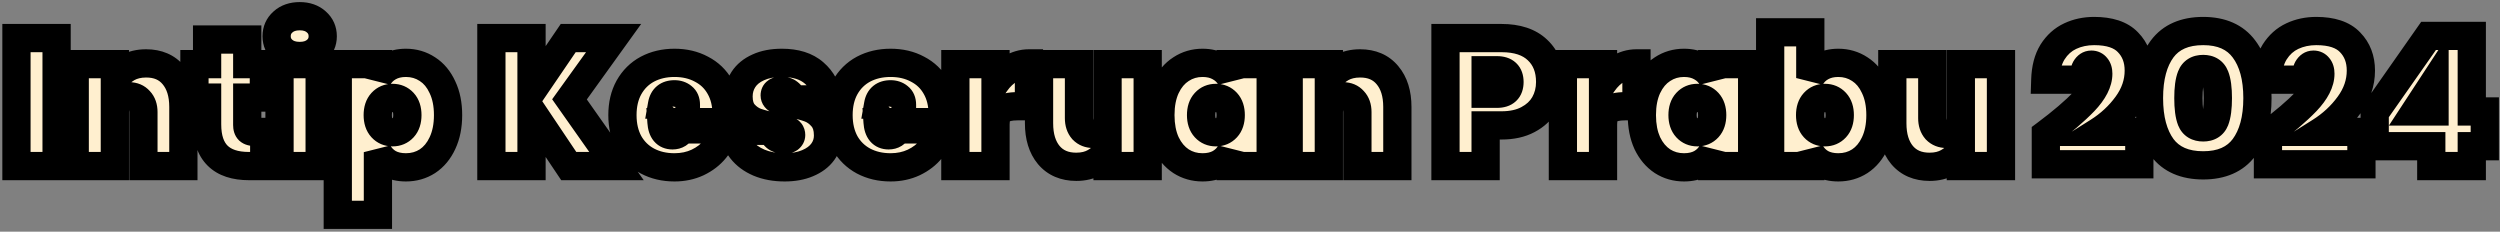
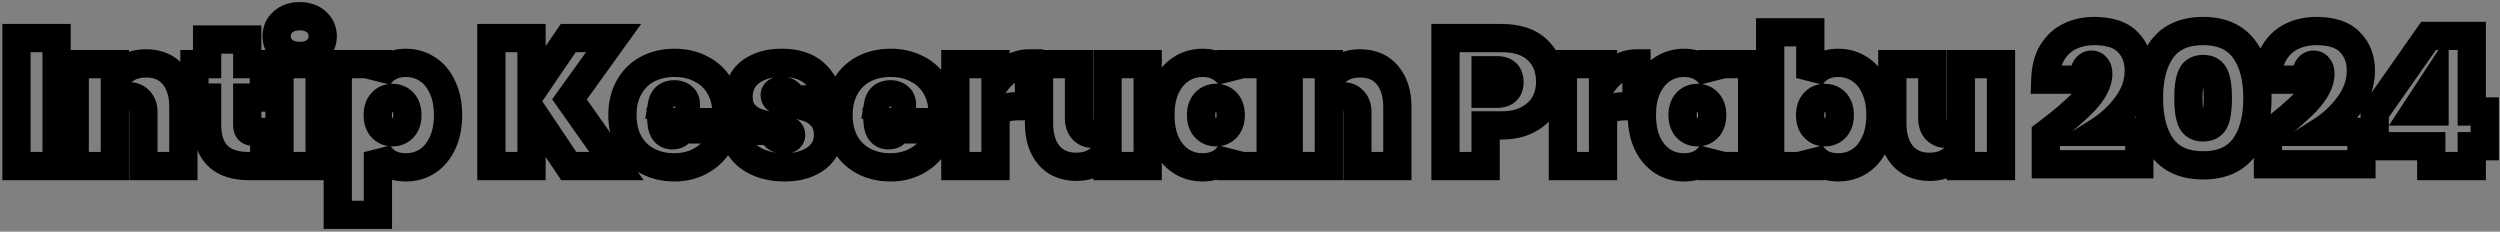
<svg xmlns="http://www.w3.org/2000/svg" width="885" height="82" viewBox="0 0 885 82" fill="none">
  <rect x="0" y="0" width="885" height="82" fill="#808080" stroke="none" />
  <g clip-path="url(#clip0_5_24)">
-     <path d="M20.033 13.479V58.791H5.825V13.479H20.033ZM51.73 22.439C55.869 22.439 59.09 23.826 61.394 26.599C63.741 29.372 64.914 33.127 64.914 37.863V58.791H50.77V39.655C50.77 37.948 50.301 36.604 49.362 35.623C48.466 34.599 47.25 34.087 45.714 34.087C44.135 34.087 42.898 34.599 42.002 35.623C41.106 36.604 40.658 37.948 40.658 39.655V58.791H26.45V22.695H40.658V28.199C41.767 26.492 43.239 25.106 45.074 24.039C46.951 22.972 49.17 22.439 51.73 22.439ZM93.539 46.695V58.791H88.163C78.264 58.791 73.315 53.863 73.315 44.007V34.535H68.835V22.695H73.315V13.991H87.523V22.695H93.411V34.535H87.523V44.263C87.523 45.116 87.715 45.735 88.099 46.119C88.526 46.503 89.208 46.695 90.147 46.695H93.539ZM106.118 19.815C103.643 19.815 101.659 19.154 100.166 17.831C98.673 16.508 97.926 14.844 97.926 12.839C97.926 10.791 98.673 9.106 100.166 7.783C101.659 6.418 103.643 5.735 106.118 5.735C108.55 5.735 110.513 6.418 112.006 7.783C113.499 9.106 114.246 10.791 114.246 12.839C114.246 14.844 113.499 16.508 112.006 17.831C110.513 19.154 108.55 19.815 106.118 19.815ZM113.158 22.695V58.791H98.95V22.695H113.158ZM133.783 27.623C134.679 25.959 135.959 24.658 137.623 23.719C139.33 22.738 141.356 22.247 143.703 22.247C146.519 22.247 149.058 22.994 151.319 24.487C153.58 25.938 155.351 28.071 156.631 30.887C157.954 33.66 158.615 36.946 158.615 40.743C158.615 44.54 157.954 47.847 156.631 50.663C155.351 53.436 153.58 55.57 151.319 57.063C149.058 58.514 146.519 59.239 143.703 59.239C141.356 59.239 139.33 58.77 137.623 57.831C135.959 56.85 134.679 55.527 133.783 53.863V76.071H119.575V22.695H133.783V27.623ZM144.215 40.743C144.215 38.823 143.724 37.33 142.743 36.263C141.762 35.196 140.503 34.663 138.967 34.663C137.431 34.663 136.172 35.196 135.191 36.263C134.21 37.33 133.719 38.823 133.719 40.743C133.719 42.663 134.21 44.156 135.191 45.223C136.172 46.29 137.431 46.823 138.967 46.823C140.503 46.823 141.762 46.29 142.743 45.223C143.724 44.156 144.215 42.663 144.215 40.743ZM201.342 58.791L188.158 39.143V58.791H173.95V13.479H188.158V32.551L201.15 13.479H217.214L201.598 35.175L218.238 58.791H201.342ZM257.207 40.423C257.207 41.404 257.143 42.343 257.015 43.239H234.167C234.38 46.354 235.681 47.911 238.071 47.911C239.607 47.911 240.716 47.207 241.399 45.799H256.439C255.927 48.359 254.839 50.663 253.175 52.711C251.553 54.716 249.484 56.316 246.967 57.511C244.492 58.663 241.761 59.239 238.775 59.239C235.191 59.239 231.991 58.492 229.175 56.999C226.401 55.506 224.225 53.372 222.647 50.599C221.111 47.783 220.343 44.498 220.343 40.743C220.343 36.988 221.111 33.724 222.647 30.951C224.225 28.135 226.401 25.98 229.175 24.487C231.991 22.994 235.191 22.247 238.775 22.247C242.359 22.247 245.537 22.994 248.311 24.487C251.127 25.938 253.303 28.028 254.839 30.759C256.417 33.49 257.207 36.711 257.207 40.423ZM242.807 37.031C242.807 35.836 242.423 34.94 241.655 34.343C240.887 33.703 239.927 33.383 238.775 33.383C236.257 33.383 234.785 34.599 234.359 37.031H242.807ZM277.764 59.239C274.351 59.239 271.321 58.684 268.676 57.575C266.073 56.466 264.004 54.93 262.468 52.967C260.932 51.004 260.057 48.786 259.844 46.311H273.476C273.647 47.378 274.095 48.167 274.82 48.679C275.588 49.191 276.548 49.447 277.7 49.447C278.425 49.447 279.001 49.298 279.428 48.999C279.855 48.658 280.068 48.252 280.068 47.783C280.068 46.972 279.62 46.396 278.724 46.055C277.828 45.714 276.313 45.33 274.18 44.903C271.577 44.391 269.423 43.836 267.716 43.239C266.052 42.642 264.58 41.618 263.3 40.167C262.063 38.716 261.444 36.711 261.444 34.151C261.444 31.932 262.02 29.927 263.172 28.135C264.367 26.3 266.116 24.871 268.42 23.847C270.724 22.78 273.519 22.247 276.804 22.247C281.668 22.247 285.465 23.442 288.196 25.831C290.969 28.22 292.633 31.335 293.188 35.175H280.58C280.367 34.194 279.919 33.447 279.236 32.935C278.553 32.38 277.636 32.103 276.484 32.103C275.759 32.103 275.204 32.252 274.82 32.551C274.436 32.807 274.244 33.212 274.244 33.767C274.244 34.492 274.692 35.047 275.588 35.431C276.484 35.772 277.913 36.135 279.876 36.519C282.479 37.031 284.676 37.607 286.468 38.247C288.26 38.887 289.817 39.996 291.14 41.575C292.463 43.111 293.124 45.244 293.124 47.975C293.124 50.108 292.505 52.028 291.268 53.735C290.031 55.442 288.239 56.786 285.892 57.767C283.588 58.748 280.879 59.239 277.764 59.239ZM333.707 40.423C333.707 41.404 333.643 42.343 333.515 43.239H310.667C310.88 46.354 312.181 47.911 314.571 47.911C316.107 47.911 317.216 47.207 317.899 45.799H332.939C332.427 48.359 331.339 50.663 329.675 52.711C328.053 54.716 325.984 56.316 323.467 57.511C320.992 58.663 318.261 59.239 315.275 59.239C311.691 59.239 308.491 58.492 305.675 56.999C302.901 55.506 300.725 53.372 299.147 50.599C297.611 47.783 296.843 44.498 296.843 40.743C296.843 36.988 297.611 33.724 299.147 30.951C300.725 28.135 302.901 25.98 305.675 24.487C308.491 22.994 311.691 22.247 315.275 22.247C318.859 22.247 322.037 22.994 324.811 24.487C327.627 25.938 329.803 28.028 331.339 30.759C332.917 33.49 333.707 36.711 333.707 40.423ZM319.307 37.031C319.307 35.836 318.923 34.94 318.155 34.343C317.387 33.703 316.427 33.383 315.275 33.383C312.757 33.383 311.285 34.599 310.859 37.031H319.307ZM352.408 29.351C353.859 27.26 355.629 25.596 357.72 24.359C359.811 23.079 361.987 22.439 364.248 22.439V37.607H360.216C357.528 37.607 355.544 38.076 354.264 39.015C353.027 39.954 352.408 41.618 352.408 44.007V58.791H338.2V22.695H352.408V29.351ZM406.283 22.695V58.791H392.075V53.287C390.966 54.994 389.472 56.38 387.595 57.447C385.76 58.514 383.563 59.047 381.003 59.047C376.864 59.047 373.622 57.66 371.275 54.887C368.971 52.114 367.819 48.359 367.819 43.623V22.695H381.963V41.831C381.963 43.538 382.411 44.903 383.307 45.927C384.246 46.908 385.483 47.399 387.019 47.399C388.598 47.399 389.835 46.908 390.731 45.927C391.627 44.903 392.075 43.538 392.075 41.831V22.695H406.283ZM410.78 40.743C410.78 36.946 411.42 33.66 412.7 30.887C414.023 28.071 415.815 25.938 418.076 24.487C420.337 22.994 422.876 22.247 425.692 22.247C428.039 22.247 430.065 22.738 431.772 23.719C433.479 24.658 434.78 25.959 435.676 27.623V22.695H449.82V58.791H435.676V53.863C434.78 55.527 433.479 56.85 431.772 57.831C430.065 58.77 428.039 59.239 425.692 59.239C422.876 59.239 420.337 58.514 418.076 57.063C415.815 55.57 414.023 53.436 412.7 50.663C411.42 47.847 410.78 44.54 410.78 40.743ZM435.676 40.743C435.676 38.823 435.185 37.33 434.204 36.263C433.223 35.196 431.964 34.663 430.428 34.663C428.892 34.663 427.633 35.196 426.652 36.263C425.671 37.33 425.18 38.823 425.18 40.743C425.18 42.663 425.671 44.156 426.652 45.223C427.633 46.29 428.892 46.823 430.428 46.823C431.964 46.823 433.223 46.29 434.204 45.223C435.185 44.156 435.676 42.663 435.676 40.743ZM481.48 22.439C485.619 22.439 488.84 23.826 491.144 26.599C493.491 29.372 494.664 33.127 494.664 37.863V58.791H480.52V39.655C480.52 37.948 480.051 36.604 479.112 35.623C478.216 34.599 477 34.087 475.464 34.087C473.885 34.087 472.648 34.599 471.752 35.623C470.856 36.604 470.408 37.948 470.408 39.655V58.791H456.2V22.695H470.408V28.199C471.517 26.492 472.989 25.106 474.824 24.039C476.701 22.972 478.92 22.439 481.48 22.439ZM548.756 29.031C548.756 31.89 548.095 34.492 546.772 36.839C545.449 39.143 543.487 40.978 540.884 42.343C538.324 43.708 535.209 44.391 531.54 44.391H525.908V58.791H511.7V13.479H531.54C537.087 13.479 541.332 14.887 544.276 17.703C547.263 20.519 548.756 24.295 548.756 29.031ZM529.94 33.191C532.884 33.191 534.356 31.804 534.356 29.031C534.356 26.258 532.884 24.871 529.94 24.871H525.908V33.191H529.94ZM567.471 29.351C568.921 27.26 570.692 25.596 572.783 24.359C574.873 23.079 577.049 22.439 579.311 22.439V37.607H575.279C572.591 37.607 570.607 38.076 569.327 39.015C568.089 39.954 567.471 41.618 567.471 44.007V58.791H553.263V22.695H567.471V29.351ZM581.218 40.743C581.218 36.946 581.858 33.66 583.138 30.887C584.46 28.071 586.252 25.938 588.514 24.487C590.775 22.994 593.314 22.247 596.13 22.247C598.476 22.247 600.503 22.738 602.21 23.719C603.916 24.658 605.218 25.959 606.114 27.623V22.695H620.258V58.791H606.114V53.863C605.218 55.527 603.916 56.85 602.21 57.831C600.503 58.77 598.476 59.239 596.13 59.239C593.314 59.239 590.775 58.514 588.514 57.063C586.252 55.57 584.46 53.436 583.138 50.663C581.858 47.847 581.218 44.54 581.218 40.743ZM606.114 40.743C606.114 38.823 605.623 37.33 604.642 36.263C603.66 35.196 602.402 34.663 600.866 34.663C599.33 34.663 598.071 35.196 597.09 36.263C596.108 37.33 595.618 38.823 595.618 40.743C595.618 42.663 596.108 44.156 597.09 45.223C598.071 46.29 599.33 46.823 600.866 46.823C602.402 46.823 603.66 46.29 604.642 45.223C605.623 44.156 606.114 42.663 606.114 40.743ZM640.846 27.623C641.742 25.959 643.022 24.658 644.686 23.719C646.392 22.738 648.419 22.247 650.766 22.247C653.582 22.247 656.12 22.994 658.382 24.487C660.643 25.938 662.414 28.071 663.694 30.887C665.016 33.66 665.678 36.946 665.678 40.743C665.678 44.54 665.016 47.847 663.694 50.663C662.414 53.436 660.643 55.57 658.382 57.063C656.12 58.514 653.582 59.239 650.766 59.239C648.419 59.239 646.392 58.77 644.686 57.831C643.022 56.85 641.742 55.527 640.846 53.863V58.791H626.638V11.431H640.846V27.623ZM651.278 40.743C651.278 38.823 650.787 37.33 649.806 36.263C648.824 35.196 647.566 34.663 646.03 34.663C644.494 34.663 643.235 35.196 642.253 36.263C641.272 37.33 640.782 38.823 640.782 40.743C640.782 42.663 641.272 44.156 642.253 45.223C643.235 46.29 644.494 46.823 646.03 46.823C647.566 46.823 648.824 46.29 649.806 45.223C650.787 44.156 651.278 42.663 651.278 40.743ZM708.346 22.695V58.791H694.138V53.287C693.028 54.994 691.535 56.38 689.658 57.447C687.823 58.514 685.626 59.047 683.066 59.047C678.927 59.047 675.684 57.66 673.338 54.887C671.034 52.114 669.882 48.359 669.882 43.623V22.695H684.026V41.831C684.026 43.538 684.474 44.903 685.37 45.927C686.308 46.908 687.546 47.399 689.082 47.399C690.66 47.399 691.898 46.908 692.794 45.927C693.69 44.903 694.138 43.538 694.138 41.831V22.695H708.346ZM724.23 47.463C729.947 43.196 734.47 39.335 737.798 35.879C741.126 32.38 742.79 29.116 742.79 26.087C742.79 25.063 742.555 24.274 742.086 23.719C741.659 23.164 741.083 22.887 740.358 22.887C739.504 22.887 738.822 23.335 738.31 24.231C737.84 25.084 737.67 26.407 737.798 28.199H724.038C724.166 24.231 725.019 20.967 726.598 18.407C728.219 15.847 730.31 13.97 732.87 12.775C735.43 11.58 738.246 10.983 741.318 10.983C746.779 10.983 750.768 12.306 753.286 14.951C755.846 17.554 757.126 20.903 757.126 24.999C757.126 29.308 755.739 33.362 752.966 37.159C750.235 40.914 746.8 44.092 742.662 46.695H757.318V58.151H724.23V47.463ZM760.736 34.727C760.736 27.346 762.293 21.543 765.408 17.319C768.565 13.095 773.408 10.983 779.936 10.983C786.421 10.983 791.242 13.116 794.4 17.383C797.557 21.607 799.136 27.388 799.136 34.727C799.136 42.108 797.557 47.932 794.4 52.199C791.242 56.423 786.421 58.535 779.936 58.535C773.408 58.535 768.565 56.423 765.408 52.199C762.293 47.932 760.736 42.108 760.736 34.727ZM785.12 34.727C785.12 31.314 784.778 28.754 784.096 27.047C783.413 25.298 782.026 24.423 779.936 24.423C777.802 24.423 776.394 25.298 775.712 27.047C775.029 28.754 774.688 31.314 774.688 34.727C774.688 38.183 775.029 40.786 775.712 42.535C776.394 44.242 777.802 45.095 779.936 45.095C782.026 45.095 783.413 44.242 784.096 42.535C784.778 40.786 785.12 38.183 785.12 34.727ZM802.855 47.463C808.572 43.196 813.095 39.335 816.423 35.879C819.751 32.38 821.415 29.116 821.415 26.087C821.415 25.063 821.18 24.274 820.711 23.719C820.284 23.164 819.708 22.887 818.983 22.887C818.129 22.887 817.447 23.335 816.935 24.231C816.465 25.084 816.295 26.407 816.423 28.199H802.663C802.791 24.231 803.644 20.967 805.223 18.407C806.844 15.847 808.935 13.97 811.495 12.775C814.055 11.58 816.871 10.983 819.943 10.983C825.404 10.983 829.393 12.306 831.911 14.951C834.471 17.554 835.751 20.903 835.751 24.999C835.751 29.308 834.364 33.362 831.591 37.159C828.86 40.914 825.425 44.092 821.287 46.695H835.943V58.151H802.855V47.463ZM840.641 51.751V39.911L859.713 12.711H875.009V39.463H879.617V51.751H875.009V58.791H860.673V51.751H840.641ZM861.825 28.903L854.913 39.463H861.825V28.903Z" fill="#FFEFCF" />
    <mask id="mask0_5_24" style="mask-type:luminance" maskUnits="userSpaceOnUse" x="0" y="-1" width="885" height="83">
      <path d="M885 -0.209H0V81.791H885V-0.209Z" fill="white" />
-       <path d="M20.033 13.479V58.791H5.825V13.479H20.033ZM51.73 22.439C55.869 22.439 59.09 23.826 61.394 26.599C63.741 29.372 64.914 33.127 64.914 37.863V58.791H50.77V39.655C50.77 37.948 50.301 36.604 49.362 35.623C48.466 34.599 47.25 34.087 45.714 34.087C44.135 34.087 42.898 34.599 42.002 35.623C41.106 36.604 40.658 37.948 40.658 39.655V58.791H26.45V22.695H40.658V28.199C41.767 26.492 43.239 25.106 45.074 24.039C46.951 22.972 49.17 22.439 51.73 22.439ZM93.539 46.695V58.791H88.163C78.264 58.791 73.315 53.863 73.315 44.007V34.535H68.835V22.695H73.315V13.991H87.523V22.695H93.411V34.535H87.523V44.263C87.523 45.116 87.715 45.735 88.099 46.119C88.526 46.503 89.208 46.695 90.147 46.695H93.539ZM106.118 19.815C103.643 19.815 101.659 19.154 100.166 17.831C98.673 16.508 97.926 14.844 97.926 12.839C97.926 10.791 98.673 9.106 100.166 7.783C101.659 6.418 103.643 5.735 106.118 5.735C108.55 5.735 110.513 6.418 112.006 7.783C113.499 9.106 114.246 10.791 114.246 12.839C114.246 14.844 113.499 16.508 112.006 17.831C110.513 19.154 108.55 19.815 106.118 19.815ZM113.158 22.695V58.791H98.95V22.695H113.158ZM133.783 27.623C134.679 25.959 135.959 24.658 137.623 23.719C139.33 22.738 141.356 22.247 143.703 22.247C146.519 22.247 149.058 22.994 151.319 24.487C153.58 25.938 155.351 28.071 156.631 30.887C157.954 33.66 158.615 36.946 158.615 40.743C158.615 44.54 157.954 47.847 156.631 50.663C155.351 53.436 153.58 55.57 151.319 57.063C149.058 58.514 146.519 59.239 143.703 59.239C141.356 59.239 139.33 58.77 137.623 57.831C135.959 56.85 134.679 55.527 133.783 53.863V76.071H119.575V22.695H133.783V27.623ZM144.215 40.743C144.215 38.823 143.724 37.33 142.743 36.263C141.762 35.196 140.503 34.663 138.967 34.663C137.431 34.663 136.172 35.196 135.191 36.263C134.21 37.33 133.719 38.823 133.719 40.743C133.719 42.663 134.21 44.156 135.191 45.223C136.172 46.29 137.431 46.823 138.967 46.823C140.503 46.823 141.762 46.29 142.743 45.223C143.724 44.156 144.215 42.663 144.215 40.743ZM201.342 58.791L188.158 39.143V58.791H173.95V13.479H188.158V32.551L201.15 13.479H217.214L201.598 35.175L218.238 58.791H201.342ZM257.207 40.423C257.207 41.404 257.143 42.343 257.015 43.239H234.167C234.38 46.354 235.681 47.911 238.071 47.911C239.607 47.911 240.716 47.207 241.399 45.799H256.439C255.927 48.359 254.839 50.663 253.175 52.711C251.553 54.716 249.484 56.316 246.967 57.511C244.492 58.663 241.761 59.239 238.775 59.239C235.191 59.239 231.991 58.492 229.175 56.999C226.401 55.506 224.225 53.372 222.647 50.599C221.111 47.783 220.343 44.498 220.343 40.743C220.343 36.988 221.111 33.724 222.647 30.951C224.225 28.135 226.401 25.98 229.175 24.487C231.991 22.994 235.191 22.247 238.775 22.247C242.359 22.247 245.537 22.994 248.311 24.487C251.127 25.938 253.303 28.028 254.839 30.759C256.417 33.49 257.207 36.711 257.207 40.423ZM242.807 37.031C242.807 35.836 242.423 34.94 241.655 34.343C240.887 33.703 239.927 33.383 238.775 33.383C236.257 33.383 234.785 34.599 234.359 37.031H242.807ZM277.764 59.239C274.351 59.239 271.321 58.684 268.676 57.575C266.073 56.466 264.004 54.93 262.468 52.967C260.932 51.004 260.057 48.786 259.844 46.311H273.476C273.647 47.378 274.095 48.167 274.82 48.679C275.588 49.191 276.548 49.447 277.7 49.447C278.425 49.447 279.001 49.298 279.428 48.999C279.855 48.658 280.068 48.252 280.068 47.783C280.068 46.972 279.62 46.396 278.724 46.055C277.828 45.714 276.313 45.33 274.18 44.903C271.577 44.391 269.423 43.836 267.716 43.239C266.052 42.642 264.58 41.618 263.3 40.167C262.063 38.716 261.444 36.711 261.444 34.151C261.444 31.932 262.02 29.927 263.172 28.135C264.367 26.3 266.116 24.871 268.42 23.847C270.724 22.78 273.519 22.247 276.804 22.247C281.668 22.247 285.465 23.442 288.196 25.831C290.969 28.22 292.633 31.335 293.188 35.175H280.58C280.367 34.194 279.919 33.447 279.236 32.935C278.553 32.38 277.636 32.103 276.484 32.103C275.759 32.103 275.204 32.252 274.82 32.551C274.436 32.807 274.244 33.212 274.244 33.767C274.244 34.492 274.692 35.047 275.588 35.431C276.484 35.772 277.913 36.135 279.876 36.519C282.479 37.031 284.676 37.607 286.468 38.247C288.26 38.887 289.817 39.996 291.14 41.575C292.463 43.111 293.124 45.244 293.124 47.975C293.124 50.108 292.505 52.028 291.268 53.735C290.031 55.442 288.239 56.786 285.892 57.767C283.588 58.748 280.879 59.239 277.764 59.239ZM333.707 40.423C333.707 41.404 333.643 42.343 333.515 43.239H310.667C310.88 46.354 312.181 47.911 314.571 47.911C316.107 47.911 317.216 47.207 317.899 45.799H332.939C332.427 48.359 331.339 50.663 329.675 52.711C328.053 54.716 325.984 56.316 323.467 57.511C320.992 58.663 318.261 59.239 315.275 59.239C311.691 59.239 308.491 58.492 305.675 56.999C302.901 55.506 300.725 53.372 299.147 50.599C297.611 47.783 296.843 44.498 296.843 40.743C296.843 36.988 297.611 33.724 299.147 30.951C300.725 28.135 302.901 25.98 305.675 24.487C308.491 22.994 311.691 22.247 315.275 22.247C318.859 22.247 322.037 22.994 324.811 24.487C327.627 25.938 329.803 28.028 331.339 30.759C332.917 33.49 333.707 36.711 333.707 40.423ZM319.307 37.031C319.307 35.836 318.923 34.94 318.155 34.343C317.387 33.703 316.427 33.383 315.275 33.383C312.757 33.383 311.285 34.599 310.859 37.031H319.307ZM352.408 29.351C353.859 27.26 355.629 25.596 357.72 24.359C359.811 23.079 361.987 22.439 364.248 22.439V37.607H360.216C357.528 37.607 355.544 38.076 354.264 39.015C353.027 39.954 352.408 41.618 352.408 44.007V58.791H338.2V22.695H352.408V29.351ZM406.283 22.695V58.791H392.075V53.287C390.966 54.994 389.472 56.38 387.595 57.447C385.76 58.514 383.563 59.047 381.003 59.047C376.864 59.047 373.622 57.66 371.275 54.887C368.971 52.114 367.819 48.359 367.819 43.623V22.695H381.963V41.831C381.963 43.538 382.411 44.903 383.307 45.927C384.246 46.908 385.483 47.399 387.019 47.399C388.598 47.399 389.835 46.908 390.731 45.927C391.627 44.903 392.075 43.538 392.075 41.831V22.695H406.283ZM410.78 40.743C410.78 36.946 411.42 33.66 412.7 30.887C414.023 28.071 415.815 25.938 418.076 24.487C420.337 22.994 422.876 22.247 425.692 22.247C428.039 22.247 430.065 22.738 431.772 23.719C433.479 24.658 434.78 25.959 435.676 27.623V22.695H449.82V58.791H435.676V53.863C434.78 55.527 433.479 56.85 431.772 57.831C430.065 58.77 428.039 59.239 425.692 59.239C422.876 59.239 420.337 58.514 418.076 57.063C415.815 55.57 414.023 53.436 412.7 50.663C411.42 47.847 410.78 44.54 410.78 40.743ZM435.676 40.743C435.676 38.823 435.185 37.33 434.204 36.263C433.223 35.196 431.964 34.663 430.428 34.663C428.892 34.663 427.633 35.196 426.652 36.263C425.671 37.33 425.18 38.823 425.18 40.743C425.18 42.663 425.671 44.156 426.652 45.223C427.633 46.29 428.892 46.823 430.428 46.823C431.964 46.823 433.223 46.29 434.204 45.223C435.185 44.156 435.676 42.663 435.676 40.743ZM481.48 22.439C485.619 22.439 488.84 23.826 491.144 26.599C493.491 29.372 494.664 33.127 494.664 37.863V58.791H480.52V39.655C480.52 37.948 480.051 36.604 479.112 35.623C478.216 34.599 477 34.087 475.464 34.087C473.885 34.087 472.648 34.599 471.752 35.623C470.856 36.604 470.408 37.948 470.408 39.655V58.791H456.2V22.695H470.408V28.199C471.517 26.492 472.989 25.106 474.824 24.039C476.701 22.972 478.92 22.439 481.48 22.439ZM548.756 29.031C548.756 31.89 548.095 34.492 546.772 36.839C545.449 39.143 543.487 40.978 540.884 42.343C538.324 43.708 535.209 44.391 531.54 44.391H525.908V58.791H511.7V13.479H531.54C537.087 13.479 541.332 14.887 544.276 17.703C547.263 20.519 548.756 24.295 548.756 29.031ZM529.94 33.191C532.884 33.191 534.356 31.804 534.356 29.031C534.356 26.258 532.884 24.871 529.94 24.871H525.908V33.191H529.94ZM567.471 29.351C568.921 27.26 570.692 25.596 572.783 24.359C574.873 23.079 577.049 22.439 579.311 22.439V37.607H575.279C572.591 37.607 570.607 38.076 569.327 39.015C568.089 39.954 567.471 41.618 567.471 44.007V58.791H553.263V22.695H567.471V29.351ZM581.218 40.743C581.218 36.946 581.858 33.66 583.138 30.887C584.46 28.071 586.252 25.938 588.514 24.487C590.775 22.994 593.314 22.247 596.13 22.247C598.476 22.247 600.503 22.738 602.21 23.719C603.916 24.658 605.218 25.959 606.114 27.623V22.695H620.258V58.791H606.114V53.863C605.218 55.527 603.916 56.85 602.21 57.831C600.503 58.77 598.476 59.239 596.13 59.239C593.314 59.239 590.775 58.514 588.514 57.063C586.252 55.57 584.46 53.436 583.138 50.663C581.858 47.847 581.218 44.54 581.218 40.743ZM606.114 40.743C606.114 38.823 605.623 37.33 604.642 36.263C603.66 35.196 602.402 34.663 600.866 34.663C599.33 34.663 598.071 35.196 597.09 36.263C596.108 37.33 595.618 38.823 595.618 40.743C595.618 42.663 596.108 44.156 597.09 45.223C598.071 46.29 599.33 46.823 600.866 46.823C602.402 46.823 603.66 46.29 604.642 45.223C605.623 44.156 606.114 42.663 606.114 40.743ZM640.846 27.623C641.742 25.959 643.022 24.658 644.686 23.719C646.392 22.738 648.419 22.247 650.766 22.247C653.582 22.247 656.12 22.994 658.382 24.487C660.643 25.938 662.414 28.071 663.694 30.887C665.016 33.66 665.678 36.946 665.678 40.743C665.678 44.54 665.016 47.847 663.694 50.663C662.414 53.436 660.643 55.57 658.382 57.063C656.12 58.514 653.582 59.239 650.766 59.239C648.419 59.239 646.392 58.77 644.686 57.831C643.022 56.85 641.742 55.527 640.846 53.863V58.791H626.638V11.431H640.846V27.623ZM651.278 40.743C651.278 38.823 650.787 37.33 649.806 36.263C648.824 35.196 647.566 34.663 646.03 34.663C644.494 34.663 643.235 35.196 642.253 36.263C641.272 37.33 640.782 38.823 640.782 40.743C640.782 42.663 641.272 44.156 642.253 45.223C643.235 46.29 644.494 46.823 646.03 46.823C647.566 46.823 648.824 46.29 649.806 45.223C650.787 44.156 651.278 42.663 651.278 40.743ZM708.346 22.695V58.791H694.138V53.287C693.028 54.994 691.535 56.38 689.658 57.447C687.823 58.514 685.626 59.047 683.066 59.047C678.927 59.047 675.684 57.66 673.338 54.887C671.034 52.114 669.882 48.359 669.882 43.623V22.695H684.026V41.831C684.026 43.538 684.474 44.903 685.37 45.927C686.308 46.908 687.546 47.399 689.082 47.399C690.66 47.399 691.898 46.908 692.794 45.927C693.69 44.903 694.138 43.538 694.138 41.831V22.695H708.346ZM724.23 47.463C729.947 43.196 734.47 39.335 737.798 35.879C741.126 32.38 742.79 29.116 742.79 26.087C742.79 25.063 742.555 24.274 742.086 23.719C741.659 23.164 741.083 22.887 740.358 22.887C739.504 22.887 738.822 23.335 738.31 24.231C737.84 25.084 737.67 26.407 737.798 28.199H724.038C724.166 24.231 725.019 20.967 726.598 18.407C728.219 15.847 730.31 13.97 732.87 12.775C735.43 11.58 738.246 10.983 741.318 10.983C746.779 10.983 750.768 12.306 753.286 14.951C755.846 17.554 757.126 20.903 757.126 24.999C757.126 29.308 755.739 33.362 752.966 37.159C750.235 40.914 746.8 44.092 742.662 46.695H757.318V58.151H724.23V47.463ZM760.736 34.727C760.736 27.346 762.293 21.543 765.408 17.319C768.565 13.095 773.408 10.983 779.936 10.983C786.421 10.983 791.242 13.116 794.4 17.383C797.557 21.607 799.136 27.388 799.136 34.727C799.136 42.108 797.557 47.932 794.4 52.199C791.242 56.423 786.421 58.535 779.936 58.535C773.408 58.535 768.565 56.423 765.408 52.199C762.293 47.932 760.736 42.108 760.736 34.727ZM785.12 34.727C785.12 31.314 784.778 28.754 784.096 27.047C783.413 25.298 782.026 24.423 779.936 24.423C777.802 24.423 776.394 25.298 775.712 27.047C775.029 28.754 774.688 31.314 774.688 34.727C774.688 38.183 775.029 40.786 775.712 42.535C776.394 44.242 777.802 45.095 779.936 45.095C782.026 45.095 783.413 44.242 784.096 42.535C784.778 40.786 785.12 38.183 785.12 34.727ZM802.855 47.463C808.572 43.196 813.095 39.335 816.423 35.879C819.751 32.38 821.415 29.116 821.415 26.087C821.415 25.063 821.18 24.274 820.711 23.719C820.284 23.164 819.708 22.887 818.983 22.887C818.129 22.887 817.447 23.335 816.935 24.231C816.465 25.084 816.295 26.407 816.423 28.199H802.663C802.791 24.231 803.644 20.967 805.223 18.407C806.844 15.847 808.935 13.97 811.495 12.775C814.055 11.58 816.871 10.983 819.943 10.983C825.404 10.983 829.393 12.306 831.911 14.951C834.471 17.554 835.751 20.903 835.751 24.999C835.751 29.308 834.364 33.362 831.591 37.159C828.86 40.914 825.425 44.092 821.287 46.695H835.943V58.151H802.855V47.463ZM840.641 51.751V39.911L859.713 12.711H875.009V39.463H879.617V51.751H875.009V58.791H860.673V51.751H840.641ZM861.825 28.903L854.913 39.463H861.825V28.903Z" fill="black" />
    </mask>
    <g mask="url(#mask0_5_24)">
      <path d="M20.033 13.479H25.033V8.479H20.033V13.479ZM20.033 58.791V63.791H25.033V58.791H20.033ZM5.825 58.791H0.825V63.791H5.825V58.791ZM5.825 13.479V8.479H0.825V13.479H5.825ZM20.033 13.479H15.033V58.791H20.033H25.033V13.479H20.033ZM20.033 58.791V53.791H5.825V58.791V63.791H20.033V58.791ZM5.825 58.791H10.825V13.479H5.825H0.825V58.791H5.825ZM5.825 13.479V18.479H20.033V13.479V8.479H5.825V13.479ZM61.394 26.599L57.548 29.794L57.562 29.811L57.577 29.829L61.394 26.599ZM64.914 58.791V63.791H69.914V58.791H64.914ZM50.77 58.791H45.77V63.791H50.77V58.791ZM49.362 35.623L45.599 38.916L45.672 38.999L45.749 39.079L49.362 35.623ZM42.002 35.623L45.694 38.994L45.73 38.955L45.765 38.916L42.002 35.623ZM40.658 58.791V63.791H45.658V58.791H40.658ZM26.45 58.791H21.45V63.791H26.45V58.791ZM26.45 22.695V17.695H21.45V22.695H26.45ZM40.658 22.695H45.658V17.695H40.658V22.695ZM40.658 28.199H35.658V45.066L44.85 30.924L40.658 28.199ZM45.074 24.039L42.604 19.692L42.582 19.704L42.561 19.716L45.074 24.039ZM51.73 22.439V27.439C54.628 27.439 56.341 28.341 57.548 29.794L61.394 26.599L65.24 23.404C61.839 19.311 57.109 17.439 51.73 17.439V22.439ZM61.394 26.599L57.577 29.829C58.953 31.455 59.914 33.945 59.914 37.863H64.914H69.914C69.914 32.309 68.528 27.29 65.211 23.369L61.394 26.599ZM64.914 37.863H59.914V58.791H64.914H69.914V37.863H64.914ZM64.914 58.791V53.791H50.77V58.791V63.791H64.914V58.791ZM50.77 58.791H55.77V39.655H50.77H45.77V58.791H50.77ZM50.77 39.655H55.77C55.77 37.007 55.017 34.302 52.975 32.167L49.362 35.623L45.749 39.079C45.731 39.06 45.714 39.038 45.701 39.017C45.688 38.996 45.69 38.992 45.697 39.015C45.715 39.064 45.77 39.255 45.77 39.655H50.77ZM49.362 35.623L53.125 32.331C51.151 30.075 48.485 29.087 45.714 29.087V34.087V39.087C45.821 39.087 45.877 39.096 45.892 39.099C45.905 39.101 45.883 39.098 45.838 39.079C45.791 39.06 45.739 39.031 45.689 38.995C45.64 38.959 45.61 38.928 45.599 38.916L49.362 35.623ZM45.714 34.087V29.087C42.949 29.087 40.241 30.043 38.239 32.331L42.002 35.623L45.765 38.916C45.747 38.936 45.712 38.971 45.66 39.009C45.607 39.047 45.555 39.074 45.514 39.091C45.428 39.127 45.465 39.087 45.714 39.087V34.087ZM42.002 35.623L38.31 32.252C36.354 34.393 35.658 37.067 35.658 39.655H40.658H45.658C45.658 39.233 45.714 39.018 45.737 38.948C45.755 38.895 45.749 38.935 45.694 38.994L42.002 35.623ZM40.658 39.655H35.658V58.791H40.658H45.658V39.655H40.658ZM40.658 58.791V53.791H26.45V58.791V63.791H40.658V58.791ZM26.45 58.791H31.45V22.695H26.45H21.45V58.791H26.45ZM26.45 22.695V27.695H40.658V22.695V17.695H26.45V22.695ZM40.658 22.695H35.658V28.199H40.658H45.658V22.695H40.658ZM40.658 28.199L44.85 30.924C45.514 29.902 46.4 29.052 47.587 28.361L45.074 24.039L42.561 19.716C40.079 21.16 38.02 23.082 36.466 25.474L40.658 28.199ZM45.074 24.039L47.544 28.386C48.54 27.821 49.875 27.439 51.73 27.439V22.439V17.439C48.465 17.439 45.363 18.124 42.604 19.692L45.074 24.039ZM93.539 46.695H98.539V41.695H93.539V46.695ZM93.539 58.791V63.791H98.539V58.791H93.539ZM73.315 34.535H78.315V29.535H73.315V34.535ZM68.835 34.535H63.835V39.535H68.835V34.535ZM68.835 22.695V17.695H63.835V22.695H68.835ZM73.315 22.695V27.695H78.315V22.695H73.315ZM73.315 13.991V8.991H68.315V13.991H73.315ZM87.523 13.991H92.523V8.991H87.523V13.991ZM87.523 22.695H82.523V27.695H87.523V22.695ZM93.411 22.695H98.411V17.695H93.411V22.695ZM93.411 34.535V39.535H98.411V34.535H93.411ZM87.523 34.535V29.535H82.523V34.535H87.523ZM88.099 46.119L84.564 49.654L84.656 49.748L84.754 49.836L88.099 46.119ZM93.539 46.695H88.539V58.791H93.539H98.539V46.695H93.539ZM93.539 58.791V53.791H88.163V58.791V63.791H93.539V58.791ZM88.163 58.791V53.791C83.979 53.791 81.76 52.752 80.555 51.552C79.353 50.355 78.315 48.159 78.315 44.007H73.315H68.315C68.315 49.711 69.751 54.907 73.499 58.638C77.243 62.366 82.448 63.791 88.163 63.791V58.791ZM73.315 44.007H78.315V34.535H73.315H68.315V44.007H73.315ZM73.315 34.535V29.535H68.835V34.535V39.535H73.315V34.535ZM68.835 34.535H73.835V22.695H68.835H63.835V34.535H68.835ZM68.835 22.695V27.695H73.315V22.695V17.695H68.835V22.695ZM73.315 22.695H78.315V13.991H73.315H68.315V22.695H73.315ZM73.315 13.991V18.991H87.523V13.991V8.991H73.315V13.991ZM87.523 13.991H82.523V22.695H87.523H92.523V13.991H87.523ZM87.523 22.695V27.695H93.411V22.695V17.695H87.523V22.695ZM93.411 22.695H88.411V34.535H93.411H98.411V22.695H93.411ZM93.411 34.535V29.535H87.523V34.535V39.535H93.411V34.535ZM87.523 34.535H82.523V44.263H87.523H92.523V34.535H87.523ZM87.523 44.263H82.523C82.523 45.708 82.826 47.917 84.564 49.654L88.099 46.119L91.635 42.584C92.117 43.066 92.344 43.568 92.442 43.885C92.534 44.18 92.523 44.337 92.523 44.263H87.523ZM88.099 46.119L84.754 49.836C86.529 51.433 88.71 51.695 90.147 51.695V46.695V41.695C89.997 41.695 90.07 41.677 90.285 41.738C90.512 41.802 90.968 41.974 91.444 42.403L88.099 46.119ZM90.147 46.695V51.695H93.539V46.695V41.695H90.147V46.695ZM100.166 7.783L103.481 11.526L103.511 11.5L103.54 11.473L100.166 7.783ZM112.006 7.783L108.632 11.473L108.661 11.5L108.691 11.526L112.006 7.783ZM113.158 22.695H118.158V17.695H113.158V22.695ZM113.158 58.791V63.791H118.158V58.791H113.158ZM98.95 58.791H93.95V63.791H98.95V58.791ZM98.95 22.695V17.695H93.95V22.695H98.95ZM106.118 19.815V14.815C104.559 14.815 103.855 14.419 103.481 14.088L100.166 17.831L96.851 21.574C99.464 23.889 102.727 24.815 106.118 24.815V19.815ZM100.166 17.831L103.481 14.088C103.066 13.72 102.926 13.422 102.926 12.839H97.926H92.926C92.926 16.267 94.28 19.297 96.851 21.574L100.166 17.831ZM97.926 12.839H102.926C102.926 12.179 103.091 11.871 103.481 11.526L100.166 7.783L96.851 4.04C94.254 6.34 92.926 9.403 92.926 12.839H97.926ZM100.166 7.783L103.54 11.473C103.916 11.129 104.6 10.735 106.118 10.735V5.735V0.735C102.687 0.735 99.402 1.707 96.792 4.093L100.166 7.783ZM106.118 5.735V10.735C107.567 10.735 108.24 11.114 108.632 11.473L112.006 7.783L115.38 4.093C112.786 1.721 109.533 0.735 106.118 0.735V5.735ZM112.006 7.783L108.691 11.526C109.081 11.871 109.246 12.179 109.246 12.839H114.246H119.246C119.246 9.403 117.918 6.34 115.321 4.04L112.006 7.783ZM114.246 12.839H109.246C109.246 13.422 109.106 13.72 108.691 14.088L112.006 17.831L115.321 21.574C117.892 19.297 119.246 16.267 119.246 12.839H114.246ZM112.006 17.831L108.691 14.088C108.302 14.433 107.608 14.815 106.118 14.815V19.815V24.815C109.492 24.815 112.724 23.875 115.321 21.574L112.006 17.831ZM113.158 22.695H108.158V58.791H113.158H118.158V22.695H113.158ZM113.158 58.791V53.791H98.95V58.791V63.791H113.158V58.791ZM98.95 58.791H103.95V22.695H98.95H93.95V58.791H98.95ZM98.95 22.695V27.695H113.158V22.695V17.695H98.95V22.695ZM133.783 27.623H128.783L138.185 29.994L133.783 27.623ZM137.623 23.719L140.08 28.074L140.098 28.064L140.115 28.053L137.623 23.719ZM151.319 24.487L148.564 28.659L148.591 28.678L148.619 28.695L151.319 24.487ZM156.631 30.887L152.079 32.956L152.098 32.998L152.118 33.039L156.631 30.887ZM156.631 50.663L152.105 48.537L152.098 48.553L152.091 48.568L156.631 50.663ZM151.319 57.063L154.019 61.272L154.047 61.254L154.074 61.235L151.319 57.063ZM137.623 57.831L135.083 62.138L135.148 62.176L135.213 62.212L137.623 57.831ZM133.783 53.863L138.185 51.492L128.783 53.863H133.783ZM133.783 76.071V81.071H138.783V76.071H133.783ZM119.575 76.071H114.575V81.071H119.575V76.071ZM119.575 22.695V17.695H114.575V22.695H119.575ZM133.783 22.695H138.783V17.695H133.783V22.695ZM133.783 27.623L138.185 29.994C138.628 29.171 139.229 28.554 140.08 28.074L137.623 23.719L135.166 19.364C132.689 20.762 130.73 22.747 129.381 25.253L133.783 27.623ZM137.623 23.719L140.115 28.053C140.93 27.585 142.063 27.247 143.703 27.247V22.247V17.247C140.65 17.247 137.729 17.89 135.131 19.384L137.623 23.719ZM143.703 22.247V27.247C145.58 27.247 147.153 27.728 148.564 28.659L151.319 24.487L154.074 20.315C150.962 18.26 147.458 17.247 143.703 17.247V22.247ZM151.319 24.487L148.619 28.695C149.953 29.551 151.136 30.881 152.079 32.956L156.631 30.887L161.183 28.818C159.566 25.261 157.208 22.324 154.019 20.279L151.319 24.487ZM156.631 30.887L152.118 33.039C153.054 35.001 153.615 37.519 153.615 40.743H158.615H163.615C163.615 36.373 162.854 32.32 161.144 28.735L156.631 30.887ZM158.615 40.743H153.615C153.615 43.964 153.054 46.517 152.105 48.537L156.631 50.663L161.157 52.789C162.853 49.177 163.615 45.116 163.615 40.743H158.615ZM156.631 50.663L152.091 48.568C151.15 50.606 149.953 51.973 148.564 52.891L151.319 57.063L154.074 61.235C157.208 59.166 159.552 56.266 161.171 52.758L156.631 50.663ZM151.319 57.063L148.619 52.855C147.203 53.763 145.61 54.239 143.703 54.239V59.239V64.239C147.428 64.239 150.912 63.264 154.019 61.272L151.319 57.063ZM143.703 59.239V54.239C142.027 54.239 140.864 53.907 140.033 53.45L137.623 57.831L135.213 62.212C137.795 63.632 140.686 64.239 143.703 64.239V59.239ZM137.623 57.831L140.163 53.524C139.266 52.995 138.639 52.335 138.185 51.492L133.783 53.863L129.381 56.233C130.719 58.719 132.652 60.704 135.083 62.138L137.623 57.831ZM133.783 53.863H128.783V76.071H133.783H138.783V53.863H133.783ZM133.783 76.071V71.071H119.575V76.071V81.071H133.783V76.071ZM119.575 76.071H124.575V22.695H119.575H114.575V76.071H119.575ZM119.575 22.695V27.695H133.783V22.695V17.695H119.575V22.695ZM133.783 22.695H128.783V27.623H133.783H138.783V22.695H133.783ZM144.215 40.743H149.215C149.215 37.985 148.498 35.134 146.423 32.878L142.743 36.263L139.063 39.648C139.031 39.614 139.055 39.617 139.097 39.744C139.145 39.889 139.215 40.2 139.215 40.743H144.215ZM142.743 36.263L146.423 32.878C144.433 30.715 141.807 29.663 138.967 29.663V34.663V39.663C139.061 39.663 139.113 39.671 139.13 39.674C139.145 39.677 139.137 39.677 139.112 39.667C139.087 39.656 139.065 39.643 139.049 39.632C139.034 39.621 139.039 39.622 139.063 39.648L142.743 36.263ZM138.967 34.663V29.663C136.127 29.663 133.501 30.715 131.511 32.878L135.191 36.263L138.871 39.648C138.895 39.622 138.9 39.621 138.885 39.632C138.869 39.643 138.846 39.656 138.822 39.667C138.797 39.677 138.789 39.677 138.804 39.674C138.821 39.671 138.873 39.663 138.967 39.663V34.663ZM135.191 36.263L131.511 32.878C129.436 35.134 128.719 37.985 128.719 40.743H133.719H138.719C138.719 40.2 138.789 39.889 138.837 39.744C138.879 39.617 138.903 39.614 138.871 39.648L135.191 36.263ZM133.719 40.743H128.719C128.719 43.501 129.436 46.352 131.511 48.608L135.191 45.223L138.871 41.838C138.903 41.872 138.879 41.869 138.837 41.742C138.789 41.596 138.719 41.286 138.719 40.743H133.719ZM135.191 45.223L131.511 48.608C133.501 50.771 136.127 51.823 138.967 51.823V46.823V41.823C138.873 41.823 138.821 41.815 138.804 41.812C138.789 41.809 138.797 41.809 138.822 41.819C138.846 41.83 138.869 41.843 138.885 41.854C138.9 41.865 138.895 41.864 138.871 41.838L135.191 45.223ZM138.967 46.823V51.823C141.807 51.823 144.433 50.771 146.423 48.608L142.743 45.223L139.063 41.838C139.039 41.864 139.034 41.865 139.049 41.854C139.065 41.843 139.087 41.83 139.112 41.819C139.137 41.809 139.145 41.809 139.13 41.812C139.113 41.815 139.061 41.823 138.967 41.823V46.823ZM142.743 45.223L146.423 48.608C148.498 46.352 149.215 43.501 149.215 40.743H144.215H139.215C139.215 41.286 139.145 41.596 139.097 41.742C139.055 41.869 139.031 41.872 139.063 41.838L142.743 45.223ZM201.342 58.791L197.19 61.577L198.676 63.791H201.342V58.791ZM188.158 39.143L192.31 36.357L183.158 22.718V39.143H188.158ZM188.158 58.791V63.791H193.158V58.791H188.158ZM173.95 58.791H168.95V63.791H173.95V58.791ZM173.95 13.479V8.479H168.95V13.479H173.95ZM188.158 13.479H193.158V8.479H188.158V13.479ZM188.158 32.551H183.158V48.772L192.29 35.366L188.158 32.551ZM201.15 13.479V8.479H198.506L197.018 10.664L201.15 13.479ZM217.214 13.479L221.272 16.4L226.973 8.479H217.214V13.479ZM201.598 35.175L197.54 32.254L195.46 35.144L197.511 38.055L201.598 35.175ZM218.238 58.791V63.791H227.878L222.325 55.911L218.238 58.791ZM201.342 58.791L205.494 56.005L192.31 36.357L188.158 39.143L184.006 41.929L197.19 61.577L201.342 58.791ZM188.158 39.143H183.158V58.791H188.158H193.158V39.143H188.158ZM188.158 58.791V53.791H173.95V58.791V63.791H188.158V58.791ZM173.95 58.791H178.95V13.479H173.95H168.95V58.791H173.95ZM173.95 13.479V18.479H188.158V13.479V8.479H173.95V13.479ZM188.158 13.479H183.158V32.551H188.158H193.158V13.479H188.158ZM188.158 32.551L192.29 35.366L205.282 16.294L201.15 13.479L197.018 10.664L184.026 29.736L188.158 32.551ZM201.15 13.479V18.479H217.214V13.479V8.479H201.15V13.479ZM217.214 13.479L213.156 10.558L197.54 32.254L201.598 35.175L205.656 38.096L221.272 16.4L217.214 13.479ZM201.598 35.175L197.511 38.055L214.151 61.671L218.238 58.791L222.325 55.911L205.685 32.295L201.598 35.175ZM218.238 58.791V53.791H201.342V58.791V63.791H218.238V58.791ZM257.014 43.239V48.239H261.351L261.964 43.946L257.014 43.239ZM234.167 43.239V38.239H228.812L229.178 43.581L234.167 43.239ZM241.398 45.799V40.799H238.266L236.899 43.618L241.398 45.799ZM256.439 45.799L261.341 46.78L262.538 40.799H256.439V45.799ZM253.174 52.711L249.294 49.558L249.286 49.567L253.174 52.711ZM246.966 57.511L249.077 62.044L249.093 62.036L249.11 62.028L246.966 57.511ZM229.174 56.999L226.804 61.401L226.818 61.409L226.832 61.416L229.174 56.999ZM222.647 50.599L218.257 52.993L218.279 53.033L218.301 53.072L222.647 50.599ZM222.647 30.951L218.285 28.506L218.279 28.517L218.273 28.529L222.647 30.951ZM229.174 24.487L226.832 20.07L226.818 20.077L226.804 20.085L229.174 24.487ZM248.31 24.487L245.94 28.889L245.98 28.911L246.021 28.932L248.31 24.487ZM254.839 30.759L250.481 33.21L250.495 33.236L250.51 33.261L254.839 30.759ZM242.806 37.031V42.031H247.806V37.031H242.806ZM241.655 34.343L238.454 38.184L238.518 38.238L238.585 38.29L241.655 34.343ZM234.358 37.031L229.434 36.167L228.405 42.031H234.358V37.031ZM257.207 40.423H252.207C252.207 41.187 252.157 41.889 252.065 42.532L257.014 43.239L261.964 43.946C262.128 42.797 262.207 41.621 262.207 40.423H257.207ZM257.014 43.239V38.239H234.167V43.239V48.239H257.014V43.239ZM234.167 43.239L229.178 43.581C229.321 45.659 229.863 48.031 231.466 49.949C233.239 52.071 235.686 52.911 238.07 52.911V47.911V42.911C238.014 42.911 238.166 42.902 238.426 43.012C238.709 43.131 238.961 43.324 239.139 43.537C239.3 43.73 239.319 43.841 239.287 43.741C239.252 43.635 239.187 43.372 239.155 42.897L234.167 43.239ZM238.07 47.911V52.911C239.624 52.911 241.25 52.546 242.734 51.605C244.211 50.667 245.229 49.359 245.898 47.98L241.398 45.799L236.899 43.618C236.885 43.647 237.007 43.395 237.375 43.161C237.546 43.053 237.715 42.985 237.857 42.947C237.993 42.911 238.072 42.911 238.07 42.911V47.911ZM241.398 45.799V50.799H256.439V45.799V40.799H241.398V45.799ZM256.439 45.799L251.536 44.818C251.185 46.573 250.452 48.133 249.294 49.558L253.174 52.711L257.055 55.864C259.225 53.193 260.668 50.145 261.341 46.78L256.439 45.799ZM253.174 52.711L249.286 49.567C248.173 50.944 246.719 52.094 244.823 52.994L246.966 57.511L249.11 62.028C252.249 60.538 254.933 58.489 257.063 55.855L253.174 52.711ZM246.966 57.511L244.856 52.978C243.103 53.794 241.102 54.239 238.775 54.239V59.239V64.239C242.421 64.239 245.881 63.532 249.077 62.044L246.966 57.511ZM238.775 59.239V54.239C235.904 54.239 233.526 53.647 231.517 52.582L229.174 56.999L226.832 61.416C230.455 63.338 234.477 64.239 238.775 64.239V59.239ZM229.174 56.999L231.545 52.597C229.609 51.554 228.113 50.095 226.992 48.126L222.647 50.599L218.301 53.072C220.338 56.65 223.193 59.457 226.804 61.401L229.174 56.999ZM222.647 50.599L227.036 48.205C225.964 46.239 225.342 43.804 225.342 40.743H220.342H215.342C215.342 45.191 216.257 49.327 218.257 52.993L222.647 50.599ZM220.342 40.743H225.342C225.342 37.679 225.965 35.28 227.02 33.373L222.647 30.951L218.273 28.529C216.256 32.169 215.342 36.297 215.342 40.743H220.342ZM222.647 30.951L227.008 33.396C228.134 31.387 229.629 29.921 231.545 28.889L229.174 24.487L226.804 20.085C223.173 22.04 220.316 24.884 218.285 28.506L222.647 30.951ZM229.174 24.487L231.517 28.904C233.526 27.839 235.904 27.247 238.775 27.247V22.247V17.247C234.477 17.247 230.455 18.148 226.832 20.07L229.174 24.487ZM238.775 22.247V27.247C241.646 27.247 243.99 27.84 245.94 28.889L248.31 24.487L250.681 20.085C247.084 18.148 243.071 17.247 238.775 17.247V22.247ZM248.31 24.487L246.021 28.932C247.977 29.94 249.43 31.342 250.481 33.21L254.839 30.759L259.196 28.308C257.175 24.715 254.276 21.936 250.6 20.042L248.31 24.487ZM254.839 30.759L250.51 33.261C251.577 35.107 252.207 37.433 252.207 40.423H257.207H262.207C262.207 35.989 261.258 31.873 259.167 28.256L254.839 30.759ZM242.806 37.031H247.806C247.806 34.683 246.988 32.157 244.724 30.396L241.655 34.343L238.585 38.29C238.3 38.068 238.063 37.761 237.923 37.433C237.795 37.135 237.806 36.962 237.806 37.031H242.806ZM241.655 34.343L244.855 30.502C243.054 29.001 240.908 28.383 238.775 28.383V33.383V38.383C238.886 38.383 238.872 38.398 238.777 38.366C238.731 38.351 238.675 38.328 238.614 38.294C238.554 38.26 238.499 38.222 238.454 38.184L241.655 34.343ZM238.775 33.383V28.383C236.727 28.383 234.481 28.885 232.598 30.44C230.703 32.006 229.791 34.13 229.434 36.167L234.358 37.031L239.283 37.895C239.319 37.693 239.35 37.665 239.31 37.743C239.262 37.835 239.154 37.995 238.967 38.15C238.781 38.303 238.614 38.371 238.54 38.394C238.48 38.412 238.54 38.383 238.775 38.383V33.383ZM234.358 37.031V42.031H242.806V37.031V32.031H234.358V37.031ZM268.676 57.575L266.716 62.175L266.729 62.18L266.742 62.186L268.676 57.575ZM259.844 46.311V41.311H254.394L254.862 46.74L259.844 46.311ZM273.476 46.311L278.413 45.521L277.74 41.311H273.476V46.311ZM274.82 48.679L271.937 52.764L271.991 52.802L272.047 52.839L274.82 48.679ZM279.428 48.999L282.295 53.095L282.426 53.003L282.551 52.903L279.428 48.999ZM274.18 44.903L275.161 40L275.153 39.999L275.145 39.997L274.18 44.903ZM267.716 43.239L266.027 47.945L266.045 47.952L266.064 47.958L267.716 43.239ZM263.3 40.167L259.496 43.412L259.523 43.444L259.551 43.475L263.3 40.167ZM263.172 28.135L258.982 25.407L258.974 25.419L258.966 25.431L263.172 28.135ZM268.42 23.847L270.451 28.416L270.486 28.401L270.521 28.384L268.42 23.847ZM288.196 25.831L284.903 29.594L284.918 29.607L284.932 29.619L288.196 25.831ZM293.188 35.175V40.175H298.962L298.137 34.46L293.188 35.175ZM280.58 35.175L275.694 36.237L276.55 40.175H280.58V35.175ZM279.236 32.935L276.083 36.816L276.158 36.877L276.236 36.935L279.236 32.935ZM274.82 32.551L277.594 36.711L277.746 36.61L277.89 36.498L274.82 32.551ZM275.588 35.431L273.618 40.027L273.712 40.067L273.808 40.103L275.588 35.431ZM279.876 36.519L280.841 31.613L280.836 31.612L279.876 36.519ZM291.14 41.575L287.307 44.786L287.329 44.812L287.351 44.838L291.14 41.575ZM285.892 57.767L283.963 53.154L283.948 53.16L283.933 53.167L285.892 57.767ZM277.764 59.239V54.239C274.891 54.239 272.538 53.773 270.61 52.964L268.676 57.575L266.742 62.186C270.105 63.596 273.81 64.239 277.764 64.239V59.239ZM268.676 57.575L270.637 52.975C268.704 52.152 267.354 51.098 266.406 49.886L262.468 52.967L258.53 56.049C260.654 58.762 263.443 60.78 266.716 62.175L268.676 57.575ZM262.468 52.967L266.406 49.886C265.465 48.684 264.955 47.386 264.826 45.882L259.844 46.311L254.862 46.74C255.159 50.185 256.399 53.325 258.53 56.049L262.468 52.967ZM259.844 46.311V51.311H273.476V46.311V41.311H259.844V46.311ZM273.476 46.311L268.539 47.101C268.873 49.189 269.879 51.312 271.937 52.764L274.82 48.679L277.703 44.594C277.956 44.772 278.157 45.004 278.288 45.235C278.41 45.448 278.422 45.574 278.413 45.521L273.476 46.311ZM274.82 48.679L272.047 52.839C273.819 54.021 275.806 54.447 277.7 54.447V49.447V44.447C277.491 44.447 277.404 44.424 277.404 44.424C277.405 44.424 277.427 44.43 277.463 44.446C277.499 44.462 277.544 44.486 277.594 44.519L274.82 48.679ZM277.7 49.447V54.447C279.06 54.447 280.757 54.172 282.295 53.095L279.428 48.999L276.561 44.903C277.246 44.423 277.79 44.447 277.7 44.447V49.447ZM279.428 48.999L282.551 52.903C283.946 51.788 285.068 50.031 285.068 47.783H280.068H275.068C275.068 47.227 275.203 46.644 275.483 46.11C275.753 45.598 276.082 45.273 276.305 45.095L279.428 48.999ZM280.068 47.783H285.068C285.068 46.396 284.661 44.937 283.679 43.673C282.742 42.469 281.545 41.779 280.504 41.383L278.724 46.055L276.944 50.727C276.799 50.672 276.274 50.441 275.785 49.813C275.251 49.125 275.068 48.359 275.068 47.783H280.068ZM278.724 46.055L280.504 41.383C279.185 40.88 277.313 40.431 275.161 40L274.18 44.903L273.199 49.806C275.314 50.229 276.471 50.547 276.944 50.727L278.724 46.055ZM274.18 44.903L275.145 39.997C272.679 39.512 270.773 39.012 269.368 38.52L267.716 43.239L266.064 47.958C268.072 48.661 270.476 49.27 273.215 49.809L274.18 44.903ZM267.716 43.239L269.405 38.533C268.608 38.247 267.825 37.739 267.049 36.859L263.3 40.167L259.551 43.475C261.335 45.497 263.496 47.036 266.027 47.945L267.716 43.239ZM263.3 40.167L267.104 36.922C266.869 36.646 266.444 35.932 266.444 34.151H261.444H256.444C256.444 37.49 257.257 40.786 259.496 43.412L263.3 40.167ZM261.444 34.151H266.444C266.444 32.849 266.767 31.79 267.378 30.839L263.172 28.135L258.966 25.431C257.273 28.064 256.444 31.015 256.444 34.151H261.444ZM263.172 28.135L267.362 30.863C267.953 29.955 268.892 29.109 270.451 28.416L268.42 23.847L266.389 19.278C263.34 20.633 260.78 22.646 258.982 25.407L263.172 28.135ZM268.42 23.847L270.521 28.384C272.003 27.698 274.039 27.247 276.804 27.247V22.247V17.247C272.998 17.247 269.445 17.863 266.319 19.31L268.42 23.847ZM276.804 22.247V27.247C280.874 27.247 283.356 28.239 284.903 29.594L288.196 25.831L291.489 22.068C287.575 18.644 282.462 17.247 276.804 17.247V22.247ZM288.196 25.831L284.932 29.619C286.734 31.171 287.846 33.166 288.239 35.89L293.188 35.175L298.137 34.46C297.421 29.504 295.205 25.27 291.46 22.043L288.196 25.831ZM293.188 35.175V30.175H280.58V35.175V40.175H293.188V35.175ZM280.58 35.175L285.466 34.113C285.045 32.176 284.045 30.292 282.236 28.935L279.236 32.935L276.236 36.935C276.049 36.795 275.898 36.621 275.797 36.452C275.701 36.292 275.686 36.199 275.694 36.237L280.58 35.175ZM279.236 32.935L282.389 29.054C280.571 27.578 278.425 27.103 276.484 27.103V32.103V37.103C276.665 37.103 276.683 37.126 276.589 37.097C276.482 37.065 276.29 36.983 276.083 36.816L279.236 32.935ZM276.484 32.103V27.103C275.169 27.103 273.35 27.36 271.75 28.604L274.82 32.551L277.89 36.498C277.058 37.145 276.348 37.103 276.484 37.103V32.103ZM274.82 32.551L272.047 28.391C269.977 29.77 269.244 31.928 269.244 33.767H274.244H279.244C279.244 34.059 279.194 34.582 278.907 35.188C278.603 35.828 278.133 36.352 277.594 36.711L274.82 32.551ZM274.244 33.767H269.244C269.244 35.252 269.734 36.685 270.69 37.869C271.579 38.969 272.683 39.626 273.618 40.027L275.588 35.431L277.558 30.835C277.597 30.852 278.029 31.039 278.47 31.585C278.978 32.214 279.244 33.008 279.244 33.767H274.244ZM275.588 35.431L273.808 40.103C275.125 40.605 276.906 41.033 278.916 41.426L279.876 36.519L280.836 31.612C278.92 31.237 277.843 30.939 277.368 30.759L275.588 35.431ZM279.876 36.519L278.911 41.425C281.357 41.906 283.299 42.425 284.786 42.956L286.468 38.247L288.15 33.538C286.053 32.79 283.6 32.156 280.841 31.613L279.876 36.519ZM286.468 38.247L284.786 42.956C285.672 43.272 286.507 43.831 287.307 44.786L291.14 41.575L294.973 38.364C293.127 36.162 290.848 34.502 288.15 33.538L286.468 38.247ZM291.14 41.575L287.351 44.838C287.657 45.193 288.124 46.023 288.124 47.975H293.124H298.124C298.124 44.465 297.268 41.029 294.929 38.312L291.14 41.575ZM293.124 47.975H288.124C288.124 49.068 287.831 49.958 287.22 50.8L291.268 53.735L295.316 56.67C297.18 54.099 298.124 51.149 298.124 47.975H293.124ZM291.268 53.735L287.22 50.8C286.623 51.623 285.638 52.453 283.963 53.154L285.892 57.767L287.821 62.38C290.839 61.118 293.438 59.26 295.316 56.67L291.268 53.735ZM285.892 57.767L283.933 53.167C282.379 53.828 280.364 54.239 277.764 54.239V59.239V64.239C281.393 64.239 284.797 63.668 287.851 62.367L285.892 57.767ZM333.514 43.239V48.239H337.851L338.464 43.946L333.514 43.239ZM310.667 43.239V38.239H305.312L305.678 43.581L310.667 43.239ZM317.898 45.799V40.799H314.766L313.399 43.618L317.898 45.799ZM332.939 45.799L337.841 46.78L339.038 40.799H332.939V45.799ZM329.674 52.711L325.794 49.558L325.786 49.567L329.674 52.711ZM323.466 57.511L325.577 62.044L325.593 62.036L325.61 62.028L323.466 57.511ZM305.674 56.999L303.304 61.401L303.318 61.409L303.332 61.416L305.674 56.999ZM299.147 50.599L294.757 52.993L294.779 53.033L294.801 53.072L299.147 50.599ZM299.147 30.951L294.785 28.506L294.779 28.517L294.773 28.529L299.147 30.951ZM305.674 24.487L303.332 20.07L303.318 20.077L303.304 20.085L305.674 24.487ZM324.81 24.487L322.44 28.889L322.48 28.911L322.521 28.932L324.81 24.487ZM331.339 30.759L326.981 33.21L326.995 33.236L327.01 33.261L331.339 30.759ZM319.306 37.031V42.031H324.306V37.031H319.306ZM318.155 34.343L314.954 38.184L315.018 38.238L315.085 38.29L318.155 34.343ZM310.858 37.031L305.934 36.167L304.905 42.031H310.858V37.031ZM333.707 40.423H328.707C328.707 41.187 328.657 41.889 328.565 42.532L333.514 43.239L338.464 43.946C338.628 42.797 338.707 41.621 338.707 40.423H333.707ZM333.514 43.239V38.239H310.667V43.239V48.239H333.514V43.239ZM310.667 43.239L305.678 43.581C305.821 45.659 306.363 48.031 307.966 49.949C309.739 52.071 312.186 52.911 314.57 52.911V47.911V42.911C314.514 42.911 314.666 42.902 314.926 43.012C315.209 43.131 315.461 43.324 315.639 43.537C315.8 43.73 315.819 43.841 315.787 43.741C315.752 43.635 315.687 43.372 315.655 42.897L310.667 43.239ZM314.57 47.911V52.911C316.124 52.911 317.75 52.546 319.234 51.605C320.711 50.667 321.729 49.359 322.398 47.98L317.898 45.799L313.399 43.618C313.385 43.647 313.507 43.395 313.875 43.161C314.046 43.053 314.215 42.985 314.357 42.947C314.493 42.911 314.572 42.911 314.57 42.911V47.911ZM317.898 45.799V50.799H332.939V45.799V40.799H317.898V45.799ZM332.939 45.799L328.036 44.818C327.685 46.573 326.952 48.133 325.794 49.558L329.674 52.711L333.555 55.864C335.725 53.193 337.168 50.145 337.841 46.78L332.939 45.799ZM329.674 52.711L325.786 49.567C324.673 50.944 323.219 52.094 321.323 52.994L323.466 57.511L325.61 62.028C328.749 60.538 331.433 58.489 333.563 55.855L329.674 52.711ZM323.466 57.511L321.356 52.978C319.603 53.794 317.602 54.239 315.275 54.239V59.239V64.239C318.921 64.239 322.381 63.532 325.577 62.044L323.466 57.511ZM315.275 59.239V54.239C312.404 54.239 310.026 53.647 308.017 52.582L305.674 56.999L303.332 61.416C306.955 63.338 310.977 64.239 315.275 64.239V59.239ZM305.674 56.999L308.045 52.597C306.109 51.554 304.613 50.095 303.492 48.126L299.147 50.599L294.801 53.072C296.838 56.65 299.693 59.457 303.304 61.401L305.674 56.999ZM299.147 50.599L303.536 48.205C302.464 46.239 301.842 43.804 301.842 40.743H296.842H291.842C291.842 45.191 292.757 49.327 294.757 52.993L299.147 50.599ZM296.842 40.743H301.842C301.842 37.679 302.465 35.28 303.52 33.373L299.147 30.951L294.773 28.529C292.756 32.169 291.842 36.297 291.842 40.743H296.842ZM299.147 30.951L303.508 33.396C304.634 31.387 306.129 29.921 308.045 28.889L305.674 24.487L303.304 20.085C299.673 22.04 296.816 24.884 294.785 28.506L299.147 30.951ZM305.674 24.487L308.017 28.904C310.026 27.839 312.404 27.247 315.275 27.247V22.247V17.247C310.977 17.247 306.955 18.148 303.332 20.07L305.674 24.487ZM315.275 22.247V27.247C318.146 27.247 320.49 27.84 322.44 28.889L324.81 24.487L327.181 20.085C323.584 18.148 319.571 17.247 315.275 17.247V22.247ZM324.81 24.487L322.521 28.932C324.477 29.94 325.93 31.342 326.981 33.21L331.339 30.759L335.696 28.308C333.675 24.715 330.776 21.936 327.1 20.042L324.81 24.487ZM331.339 30.759L327.01 33.261C328.077 35.107 328.707 37.433 328.707 40.423H333.707H338.707C338.707 35.989 337.758 31.873 335.667 28.256L331.339 30.759ZM319.306 37.031H324.306C324.306 34.683 323.488 32.157 321.224 30.396L318.155 34.343L315.085 38.29C314.8 38.068 314.563 37.761 314.423 37.433C314.295 37.135 314.306 36.962 314.306 37.031H319.306ZM318.155 34.343L321.355 30.502C319.554 29.001 317.408 28.383 315.275 28.383V33.383V38.383C315.386 38.383 315.372 38.398 315.277 38.366C315.231 38.351 315.175 38.328 315.114 38.294C315.054 38.26 314.999 38.222 314.954 38.184L318.155 34.343ZM315.275 33.383V28.383C313.227 28.383 310.981 28.885 309.098 30.44C307.203 32.006 306.291 34.13 305.934 36.167L310.858 37.031L315.783 37.895C315.819 37.693 315.85 37.665 315.81 37.743C315.762 37.835 315.654 37.995 315.467 38.15C315.281 38.303 315.114 38.371 315.04 38.394C314.98 38.412 315.04 38.383 315.275 38.383V33.383ZM310.858 37.031V42.031H319.306V37.031V32.031H310.858V37.031ZM352.408 29.351H347.408V45.328L356.516 32.201L352.408 29.351ZM357.72 24.359L360.267 28.662L360.299 28.643L360.331 28.623L357.72 24.359ZM364.248 22.439H369.248V17.439H364.248V22.439ZM364.248 37.607V42.607H369.248V37.607H364.248ZM354.264 39.015L351.307 34.983L351.274 35.007L351.242 35.032L354.264 39.015ZM352.408 58.791V63.791H357.408V58.791H352.408ZM338.2 58.791H333.2V63.791H338.2V58.791ZM338.2 22.695V17.695H333.2V22.695H338.2ZM352.408 22.695H357.408V17.695H352.408V22.695ZM352.408 29.351L356.516 32.201C357.577 30.673 358.824 29.516 360.267 28.662L357.72 24.359L355.173 20.056C352.435 21.677 350.141 23.848 348.3 26.501L352.408 29.351ZM357.72 24.359L360.331 28.623C361.704 27.782 362.985 27.439 364.248 27.439V22.439V17.439C360.988 17.439 357.917 18.376 355.109 20.095L357.72 24.359ZM364.248 22.439H359.248V37.607H364.248H369.248V22.439H364.248ZM364.248 37.607V32.607H360.216V37.607V42.607H364.248V37.607ZM360.216 37.607V32.607C357.129 32.607 353.859 33.112 351.307 34.983L354.264 39.015L357.221 43.047C357.191 43.069 357.345 42.947 357.863 42.825C358.38 42.702 359.145 42.607 360.216 42.607V37.607ZM354.264 39.015L351.242 35.032C348.203 37.337 347.408 40.916 347.408 44.007H352.408H357.408C357.408 43.214 357.515 42.828 357.559 42.709C357.577 42.661 357.573 42.688 357.523 42.758C357.47 42.832 357.39 42.919 357.286 42.998L354.264 39.015ZM352.408 44.007H347.408V58.791H352.408H357.408V44.007H352.408ZM352.408 58.791V53.791H338.2V58.791V63.791H352.408V58.791ZM338.2 58.791H343.2V22.695H338.2H333.2V58.791H338.2ZM338.2 22.695V27.695H352.408V22.695V17.695H338.2V22.695ZM352.408 22.695H347.408V29.351H352.408H357.408V22.695H352.408ZM406.283 22.695H411.283V17.695H406.283V22.695ZM406.283 58.791V63.791H411.283V58.791H406.283ZM392.075 58.791H387.075V63.791H392.075V58.791ZM392.075 53.287H397.075V36.42L387.883 50.562L392.075 53.287ZM387.595 57.447L385.125 53.1L385.103 53.112L385.082 53.124L387.595 57.447ZM371.275 54.887L367.429 58.082L367.443 58.099L367.458 58.117L371.275 54.887ZM367.819 22.695V17.695H362.819V22.695H367.819ZM381.963 22.695H386.963V17.695H381.963V22.695ZM383.307 45.927L379.544 49.219L379.617 49.303L379.694 49.383L383.307 45.927ZM390.731 45.927L394.423 49.298L394.459 49.259L394.494 49.219L390.731 45.927ZM392.075 22.695V17.695H387.075V22.695H392.075ZM406.283 22.695H401.283V58.791H406.283H411.283V22.695H406.283ZM406.283 58.791V53.791H392.075V58.791V63.791H406.283V58.791ZM392.075 58.791H397.075V53.287H392.075H387.075V58.791H392.075ZM392.075 53.287L387.883 50.562C387.236 51.557 386.35 52.404 385.125 53.1L387.595 57.447L390.065 61.794C392.594 60.357 394.695 58.43 396.267 56.012L392.075 53.287ZM387.595 57.447L385.082 53.124C384.154 53.664 382.862 54.047 381.003 54.047V59.047V64.047C384.264 64.047 387.367 63.363 390.108 61.77L387.595 57.447ZM381.003 59.047V54.047C378.106 54.047 376.35 53.144 375.092 51.657L371.275 54.887L367.458 58.117C370.893 62.176 375.622 64.047 381.003 64.047V59.047ZM371.275 54.887L375.121 51.692C373.769 50.065 372.819 47.562 372.819 43.623H367.819H362.819C362.819 49.156 364.173 54.163 367.429 58.082L371.275 54.887ZM367.819 43.623H372.819V22.695H367.819H362.819V43.623H367.819ZM367.819 22.695V27.695H381.963V22.695V17.695H367.819V22.695ZM381.963 22.695H376.963V41.831H381.963H386.963V22.695H381.963ZM381.963 41.831H376.963C376.963 44.43 377.663 47.07 379.544 49.219L383.307 45.927L387.07 42.635C387.089 42.656 387.076 42.657 387.05 42.576C387.018 42.481 386.963 42.251 386.963 41.831H381.963ZM383.307 45.927L379.694 49.383C381.703 51.484 384.315 52.399 387.019 52.399V47.399V42.399C386.901 42.399 386.829 42.39 386.794 42.383C386.761 42.378 386.76 42.374 386.782 42.383C386.805 42.392 386.836 42.408 386.869 42.43C386.9 42.451 386.918 42.468 386.92 42.471L383.307 45.927ZM387.019 47.399V52.399C389.715 52.399 392.402 51.512 394.423 49.298L390.731 45.927L387.039 42.556C387.063 42.529 387.103 42.492 387.155 42.456C387.208 42.419 387.256 42.396 387.288 42.383C387.354 42.357 387.292 42.399 387.019 42.399V47.399ZM390.731 45.927L394.494 49.219C396.375 47.07 397.075 44.43 397.075 41.831H392.075H387.075C387.075 42.251 387.019 42.481 386.988 42.576C386.962 42.657 386.949 42.656 386.968 42.635L390.731 45.927ZM392.075 41.831H397.075V22.695H392.075H387.075V41.831H392.075ZM392.075 22.695V27.695H406.283V22.695V17.695H392.075V22.695ZM412.7 30.887L408.174 28.761L408.167 28.776L408.16 28.792L412.7 30.887ZM418.076 24.487L420.776 28.695L420.804 28.678L420.831 28.659L418.076 24.487ZM431.772 23.719L429.28 28.053L429.321 28.077L429.362 28.1L431.772 23.719ZM435.676 27.623L431.274 29.994L440.676 27.623H435.676ZM435.676 22.695V17.695H430.676V22.695H435.676ZM449.82 22.695H454.82V17.695H449.82V22.695ZM449.82 58.791V63.791H454.82V58.791H449.82ZM435.676 58.791H430.676V63.791H435.676V58.791ZM435.676 53.863H440.676L431.274 51.492L435.676 53.863ZM431.772 57.831L434.182 62.212L434.223 62.189L434.264 62.166L431.772 57.831ZM418.076 57.063L415.321 61.235L415.348 61.254L415.376 61.272L418.076 57.063ZM412.7 50.663L408.148 52.732L408.167 52.774L408.187 52.815L412.7 50.663ZM410.78 40.743H415.78C415.78 37.498 416.327 34.959 417.24 32.982L412.7 30.887L408.16 28.792C406.513 32.361 405.78 36.394 405.78 40.743H410.78ZM412.7 30.887L417.226 33.013C418.212 30.912 419.426 29.561 420.776 28.695L418.076 24.487L415.376 20.279C412.204 22.314 409.833 25.23 408.174 28.761L412.7 30.887ZM418.076 24.487L420.831 28.659C422.242 27.728 423.815 27.247 425.692 27.247V22.247V17.247C421.937 17.247 418.433 18.26 415.321 20.315L418.076 24.487ZM425.692 22.247V27.247C427.332 27.247 428.465 27.585 429.28 28.053L431.772 23.719L434.264 19.384C431.666 17.89 428.745 17.247 425.692 17.247V22.247ZM431.772 23.719L429.362 28.1C430.252 28.59 430.849 29.205 431.274 29.994L435.676 27.623L440.078 25.253C438.711 22.713 436.705 20.726 434.182 19.338L431.772 23.719ZM435.676 27.623H440.676V22.695H435.676H430.676V27.623H435.676ZM435.676 22.695V27.695H449.82V22.695V17.695H435.676V22.695ZM449.82 22.695H444.82V58.791H449.82H454.82V22.695H449.82ZM449.82 58.791V53.791H435.676V58.791V63.791H449.82V58.791ZM435.676 58.791H440.676V53.863H435.676H430.676V58.791H435.676ZM435.676 53.863L431.274 51.492C430.838 52.302 430.215 52.959 429.28 53.496L431.772 57.831L434.264 62.166C436.743 60.74 438.722 58.752 440.078 56.233L435.676 53.863ZM431.772 57.831L429.362 53.45C428.531 53.907 427.368 54.239 425.692 54.239V59.239V64.239C428.709 64.239 431.6 63.632 434.182 62.212L431.772 57.831ZM425.692 59.239V54.239C423.785 54.239 422.192 53.763 420.776 52.855L418.076 57.063L415.376 61.272C418.483 63.264 421.967 64.239 425.692 64.239V59.239ZM418.076 57.063L420.831 52.891C419.426 51.963 418.198 50.576 417.213 48.511L412.7 50.663L408.187 52.815C409.847 56.297 412.203 59.177 415.321 61.235L418.076 57.063ZM412.7 50.663L417.252 48.594C416.326 46.558 415.78 43.985 415.78 40.743H410.78H405.78C405.78 45.096 406.514 49.136 408.148 52.732L412.7 50.663ZM435.676 40.743H440.676C440.676 37.985 439.959 35.134 437.884 32.878L434.204 36.263L430.524 39.648C430.492 39.614 430.516 39.617 430.558 39.744C430.606 39.889 430.676 40.2 430.676 40.743H435.676ZM434.204 36.263L437.884 32.878C435.894 30.715 433.268 29.663 430.428 29.663V34.663V39.663C430.522 39.663 430.574 39.671 430.591 39.674C430.606 39.677 430.598 39.677 430.573 39.667C430.548 39.656 430.526 39.643 430.51 39.632C430.495 39.621 430.5 39.622 430.524 39.648L434.204 36.263ZM430.428 34.663V29.663C427.588 29.663 424.962 30.715 422.972 32.878L426.652 36.263L430.332 39.648C430.356 39.622 430.361 39.621 430.346 39.632C430.33 39.643 430.307 39.656 430.283 39.667C430.258 39.677 430.25 39.677 430.265 39.674C430.282 39.671 430.334 39.663 430.428 39.663V34.663ZM426.652 36.263L422.972 32.878C420.897 35.134 420.18 37.985 420.18 40.743H425.18H430.18C430.18 40.2 430.25 39.889 430.298 39.744C430.34 39.617 430.364 39.614 430.332 39.648L426.652 36.263ZM425.18 40.743H420.18C420.18 43.501 420.897 46.352 422.972 48.608L426.652 45.223L430.332 41.838C430.364 41.872 430.34 41.869 430.298 41.742C430.25 41.596 430.18 41.286 430.18 40.743H425.18ZM426.652 45.223L422.972 48.608C424.962 50.771 427.588 51.823 430.428 51.823V46.823V41.823C430.334 41.823 430.282 41.815 430.265 41.812C430.25 41.809 430.258 41.809 430.283 41.819C430.307 41.83 430.33 41.843 430.346 41.854C430.361 41.865 430.356 41.864 430.332 41.838L426.652 45.223ZM430.428 46.823V51.823C433.268 51.823 435.894 50.771 437.884 48.608L434.204 45.223L430.524 41.838C430.5 41.864 430.495 41.865 430.51 41.854C430.526 41.843 430.548 41.83 430.573 41.819C430.598 41.809 430.606 41.809 430.591 41.812C430.574 41.815 430.522 41.823 430.428 41.823V46.823ZM434.204 45.223L437.884 48.608C439.959 46.352 440.676 43.501 440.676 40.743H435.676H430.676C430.676 41.286 430.606 41.596 430.558 41.742C430.516 41.869 430.492 41.872 430.524 41.838L434.204 45.223ZM491.144 26.599L487.298 29.794L487.312 29.811L487.327 29.829L491.144 26.599ZM494.664 58.791V63.791H499.664V58.791H494.664ZM480.52 58.791H475.52V63.791H480.52V58.791ZM479.112 35.623L475.349 38.916L475.422 38.999L475.499 39.079L479.112 35.623ZM471.752 35.623L475.444 38.994L475.48 38.955L475.515 38.916L471.752 35.623ZM470.408 58.791V63.791H475.408V58.791H470.408ZM456.2 58.791H451.2V63.791H456.2V58.791ZM456.2 22.695V17.695H451.2V22.695H456.2ZM470.408 22.695H475.408V17.695H470.408V22.695ZM470.408 28.199H465.408V45.066L474.6 30.924L470.408 28.199ZM474.824 24.039L472.354 19.692L472.332 19.704L472.311 19.716L474.824 24.039ZM481.48 22.439V27.439C484.378 27.439 486.091 28.341 487.298 29.794L491.144 26.599L494.99 23.404C491.589 19.311 486.859 17.439 481.48 17.439V22.439ZM491.144 26.599L487.327 29.829C488.703 31.455 489.664 33.945 489.664 37.863H494.664H499.664C499.664 32.309 498.278 27.29 494.961 23.369L491.144 26.599ZM494.664 37.863H489.664V58.791H494.664H499.664V37.863H494.664ZM494.664 58.791V53.791H480.52V58.791V63.791H494.664V58.791ZM480.52 58.791H485.52V39.655H480.52H475.52V58.791H480.52ZM480.52 39.655H485.52C485.52 37.007 484.768 34.302 482.725 32.167L479.112 35.623L475.499 39.079C475.481 39.06 475.464 39.038 475.451 39.017C475.438 38.996 475.439 38.992 475.448 39.015C475.465 39.064 475.52 39.255 475.52 39.655H480.52ZM479.112 35.623L482.875 32.331C480.901 30.075 478.235 29.087 475.464 29.087V34.087V39.087C475.571 39.087 475.627 39.096 475.641 39.099C475.655 39.101 475.633 39.098 475.588 39.079C475.541 39.06 475.489 39.031 475.439 38.995C475.39 38.959 475.36 38.928 475.349 38.916L479.112 35.623ZM475.464 34.087V29.087C472.699 29.087 469.991 30.043 467.989 32.331L471.752 35.623L475.515 38.916C475.497 38.936 475.462 38.971 475.41 39.009C475.357 39.047 475.305 39.074 475.264 39.091C475.178 39.127 475.215 39.087 475.464 39.087V34.087ZM471.752 35.623L468.06 32.252C466.104 34.393 465.408 37.067 465.408 39.655H470.408H475.408C475.408 39.233 475.464 39.018 475.487 38.948C475.505 38.895 475.499 38.935 475.444 38.994L471.752 35.623ZM470.408 39.655H465.408V58.791H470.408H475.408V39.655H470.408ZM470.408 58.791V53.791H456.2V58.791V63.791H470.408V58.791ZM456.2 58.791H461.2V22.695H456.2H451.2V58.791H456.2ZM456.2 22.695V27.695H470.408V22.695V17.695H456.2V22.695ZM470.408 22.695H465.408V28.199H470.408H475.408V22.695H470.408ZM470.408 28.199L474.6 30.924C475.264 29.902 476.15 29.052 477.337 28.361L474.824 24.039L472.311 19.716C469.829 21.16 467.77 23.082 466.216 25.474L470.408 28.199ZM474.824 24.039L477.294 28.386C478.29 27.821 479.625 27.439 481.48 27.439V22.439V17.439C478.215 17.439 475.113 18.124 472.354 19.692L474.824 24.039ZM546.772 36.839L551.108 39.328L551.118 39.311L551.128 39.294L546.772 36.839ZM540.884 42.343L538.561 37.915L538.546 37.923L538.531 37.931L540.884 42.343ZM525.908 44.391V39.391H520.908V44.391H525.908ZM525.908 58.791V63.791H530.908V58.791H525.908ZM511.7 58.791H506.7V63.791H511.7V58.791ZM511.7 13.479V8.479H506.7V13.479H511.7ZM544.276 17.703L540.82 21.316L540.833 21.329L540.846 21.341L544.276 17.703ZM525.908 24.871V19.871H520.908V24.871H525.908ZM525.908 33.191H520.908V38.191H525.908V33.191ZM548.756 29.031H543.756C543.756 31.084 543.291 32.833 542.416 34.384L546.772 36.839L551.128 39.294C552.899 36.152 553.756 32.695 553.756 29.031H548.756ZM546.772 36.839L542.436 34.35C541.636 35.743 540.415 36.943 538.561 37.915L540.884 42.343L543.207 46.771C546.559 45.012 549.263 42.543 551.108 39.328L546.772 36.839ZM540.884 42.343L538.531 37.931C536.862 38.821 534.601 39.391 531.54 39.391V44.391V49.391C535.818 49.391 539.786 48.595 543.237 46.755L540.884 42.343ZM531.54 44.391V39.391H525.908V44.391V49.391H531.54V44.391ZM525.908 44.391H520.908V58.791H525.908H530.908V44.391H525.908ZM525.908 58.791V53.791H511.7V58.791V63.791H525.908V58.791ZM511.7 58.791H516.7V13.479H511.7H506.7V58.791H511.7ZM511.7 13.479V18.479H531.54V13.479V8.479H511.7V13.479ZM531.54 13.479V18.479C536.273 18.479 539.1 19.671 540.82 21.316L544.276 17.703L547.732 14.09C543.564 10.103 537.9 8.479 531.54 8.479V13.479ZM544.276 17.703L540.846 21.341C542.674 23.064 543.756 25.441 543.756 29.031H548.756H553.756C553.756 23.149 551.852 17.974 547.706 14.065L544.276 17.703ZM529.94 33.191V38.191C532.111 38.191 534.669 37.685 536.68 35.791C538.748 33.843 539.356 31.267 539.356 29.031H534.356H529.356C529.356 29.296 529.319 29.316 529.366 29.183C529.423 29.023 529.561 28.759 529.824 28.512C530.08 28.27 530.31 28.181 530.374 28.161C530.418 28.147 530.299 28.191 529.94 28.191V33.191ZM534.356 29.031H539.356C539.356 26.795 538.748 24.219 536.68 22.272C534.669 20.377 532.111 19.871 529.94 19.871V24.871V29.871C530.299 29.871 530.418 29.915 530.374 29.901C530.31 29.881 530.08 29.792 529.824 29.55C529.561 29.303 529.423 29.039 529.366 28.879C529.319 28.746 529.356 28.766 529.356 29.031H534.356ZM529.94 24.871V19.871H525.908V24.871V29.871H529.94V24.871ZM525.908 24.871H520.908V33.191H525.908H530.908V24.871H525.908ZM525.908 33.191V38.191H529.94V33.191V28.191H525.908V33.191ZM567.471 29.351H562.471V45.328L571.578 32.201L567.471 29.351ZM572.782 24.359L575.329 28.662L575.361 28.643L575.393 28.623L572.782 24.359ZM579.31 22.439H584.31V17.439H579.31V22.439ZM579.31 37.607V42.607H584.31V37.607H579.31ZM569.326 39.015L566.37 34.983L566.337 35.007L566.305 35.032L569.326 39.015ZM567.471 58.791V63.791H572.471V58.791H567.471ZM553.263 58.791H548.263V63.791H553.263V58.791ZM553.263 22.695V17.695H548.263V22.695H553.263ZM567.471 22.695H572.471V17.695H567.471V22.695ZM567.471 29.351L571.578 32.201C572.639 30.673 573.887 29.516 575.329 28.662L572.782 24.359L570.236 20.056C567.497 21.677 565.203 23.848 563.363 26.501L567.471 29.351ZM572.782 24.359L575.393 28.623C576.767 27.782 578.048 27.439 579.31 27.439V22.439V17.439C576.051 17.439 572.98 18.376 570.172 20.095L572.782 24.359ZM579.31 22.439H574.31V37.607H579.31H584.31V22.439H579.31ZM579.31 37.607V32.607H575.279V37.607V42.607H579.31V37.607ZM575.279 37.607V32.607C572.192 32.607 568.921 33.112 566.37 34.983L569.326 39.015L572.283 43.047C572.253 43.069 572.408 42.947 572.926 42.825C573.443 42.702 574.207 42.607 575.279 42.607V37.607ZM569.326 39.015L566.305 35.032C563.266 37.337 562.471 40.916 562.471 44.007H567.471H572.471C572.471 43.214 572.577 42.828 572.621 42.709C572.639 42.661 572.635 42.688 572.585 42.758C572.533 42.832 572.453 42.919 572.348 42.998L569.326 39.015ZM567.471 44.007H562.471V58.791H567.471H572.471V44.007H567.471ZM567.471 58.791V53.791H553.263V58.791V63.791H567.471V58.791ZM553.263 58.791H558.263V22.695H553.263H548.263V58.791H553.263ZM553.263 22.695V27.695H567.471V22.695V17.695H553.263V22.695ZM567.471 22.695H562.471V29.351H567.471H572.471V22.695H567.471ZM583.138 30.887L578.612 28.761L578.605 28.776L578.598 28.792L583.138 30.887ZM588.513 24.487L591.213 28.695L591.241 28.678L591.269 28.659L588.513 24.487ZM602.209 23.719L599.717 28.053L599.758 28.077L599.8 28.1L602.209 23.719ZM606.114 27.623L601.711 29.994L611.114 27.623H606.114ZM606.114 22.695V17.695H601.114V22.695H606.114ZM620.258 22.695H625.258V17.695H620.258V22.695ZM620.258 58.791V63.791H625.258V58.791H620.258ZM606.114 58.791H601.114V63.791H606.114V58.791ZM606.114 53.863H611.114L601.711 51.492L606.114 53.863ZM602.209 57.831L604.619 62.212L604.661 62.189L604.702 62.166L602.209 57.831ZM588.513 57.063L585.758 61.235L585.786 61.254L585.814 61.272L588.513 57.063ZM583.138 50.663L578.586 52.732L578.605 52.774L578.625 52.815L583.138 50.663ZM581.218 40.743H586.218C586.218 37.498 586.765 34.959 587.677 32.982L583.138 30.887L578.598 28.792C576.95 32.361 576.218 36.394 576.218 40.743H581.218ZM583.138 30.887L587.663 33.013C588.65 30.912 589.863 29.561 591.213 28.695L588.513 24.487L585.814 20.279C582.641 22.314 580.27 25.23 578.612 28.761L583.138 30.887ZM588.513 24.487L591.269 28.659C592.679 27.728 594.253 27.247 596.13 27.247V22.247V17.247C592.374 17.247 588.87 18.26 585.758 20.315L588.513 24.487ZM596.13 22.247V27.247C597.77 27.247 598.902 27.585 599.717 28.053L602.209 23.719L604.702 19.384C602.103 17.89 599.182 17.247 596.13 17.247V22.247ZM602.209 23.719L599.8 28.1C600.69 28.59 601.286 29.205 601.711 29.994L606.114 27.623L610.516 25.253C609.149 22.713 607.143 20.726 604.619 19.338L602.209 23.719ZM606.114 27.623H611.114V22.695H606.114H601.114V27.623H606.114ZM606.114 22.695V27.695H620.258V22.695V17.695H606.114V22.695ZM620.258 22.695H615.258V58.791H620.258H625.258V22.695H620.258ZM620.258 58.791V53.791H606.114V58.791V63.791H620.258V58.791ZM606.114 58.791H611.114V53.863H606.114H601.114V58.791H606.114ZM606.114 53.863L601.711 51.492C601.275 52.302 600.652 52.959 599.717 53.496L602.209 57.831L604.702 62.166C607.18 60.74 609.16 58.752 610.516 56.233L606.114 53.863ZM602.209 57.831L599.8 53.45C598.969 53.907 597.805 54.239 596.13 54.239V59.239V64.239C599.147 64.239 602.037 63.632 604.619 62.212L602.209 57.831ZM596.13 59.239V54.239C594.222 54.239 592.629 53.763 591.213 52.855L588.513 57.063L585.814 61.272C588.921 63.264 592.405 64.239 596.13 64.239V59.239ZM588.513 57.063L591.269 52.891C589.864 51.963 588.635 50.576 587.651 48.511L583.138 50.663L578.625 52.815C580.285 56.297 582.641 59.177 585.758 61.235L588.513 57.063ZM583.138 50.663L587.689 48.594C586.764 46.558 586.218 43.985 586.218 40.743H581.218H576.218C576.218 45.096 576.951 49.136 578.586 52.732L583.138 50.663ZM606.114 40.743H611.114C611.114 37.985 610.397 35.134 608.321 32.878L604.641 36.263L600.962 39.648C600.93 39.614 600.954 39.617 600.995 39.744C601.043 39.889 601.114 40.2 601.114 40.743H606.114ZM604.641 36.263L608.321 32.878C606.331 30.715 603.706 29.663 600.865 29.663V34.663V39.663C600.96 39.663 601.011 39.671 601.028 39.674C601.044 39.677 601.035 39.677 601.011 39.667C600.986 39.656 600.963 39.643 600.947 39.632C600.932 39.621 600.938 39.622 600.962 39.648L604.641 36.263ZM600.865 34.663V29.663C598.025 29.663 595.4 30.715 593.41 32.878L597.089 36.263L600.769 39.648C600.793 39.622 600.799 39.621 600.784 39.632C600.768 39.643 600.745 39.656 600.72 39.667C600.696 39.677 600.687 39.677 600.703 39.674C600.72 39.671 600.771 39.663 600.865 39.663V34.663ZM597.089 36.263L593.41 32.878C591.334 35.134 590.617 37.985 590.617 40.743H595.617H600.617C600.617 40.2 600.688 39.889 600.736 39.744C600.777 39.617 600.801 39.614 600.769 39.648L597.089 36.263ZM595.617 40.743H590.617C590.617 43.501 591.334 46.352 593.41 48.608L597.089 45.223L600.769 41.838C600.801 41.872 600.777 41.869 600.736 41.742C600.688 41.596 600.617 41.286 600.617 40.743H595.617ZM597.089 45.223L593.41 48.608C595.4 50.771 598.025 51.823 600.865 51.823V46.823V41.823C600.771 41.823 600.72 41.815 600.703 41.812C600.687 41.809 600.696 41.809 600.72 41.819C600.745 41.83 600.768 41.843 600.784 41.854C600.799 41.865 600.793 41.864 600.769 41.838L597.089 45.223ZM600.865 46.823V51.823C603.706 51.823 606.331 50.771 608.321 48.608L604.641 45.223L600.962 41.838C600.938 41.864 600.932 41.865 600.947 41.854C600.963 41.843 600.986 41.83 601.011 41.819C601.035 41.809 601.044 41.809 601.028 41.812C601.011 41.815 600.96 41.823 600.865 41.823V46.823ZM604.641 45.223L608.321 48.608C610.397 46.352 611.114 43.501 611.114 40.743H606.114H601.114C601.114 41.286 601.043 41.596 600.995 41.742C600.954 41.869 600.93 41.872 600.962 41.838L604.641 45.223ZM640.846 27.623H635.846L645.248 29.994L640.846 27.623ZM644.685 23.719L647.142 28.074L647.16 28.064L647.178 28.053L644.685 23.719ZM658.381 24.487L655.626 28.659L655.654 28.678L655.682 28.695L658.381 24.487ZM663.693 30.887L659.142 32.956L659.161 32.998L659.18 33.039L663.693 30.887ZM663.693 50.663L659.168 48.537L659.161 48.553L659.154 48.568L663.693 50.663ZM658.381 57.063L661.081 61.272L661.109 61.254L661.137 61.235L658.381 57.063ZM644.685 57.831L642.146 62.138L642.21 62.176L642.276 62.212L644.685 57.831ZM640.846 53.863L645.248 51.492L635.846 53.863H640.846ZM640.846 58.791V63.791H645.846V58.791H640.846ZM626.638 58.791H621.638V63.791H626.638V58.791ZM626.638 11.431V6.431H621.638V11.431H626.638ZM640.846 11.431H645.846V6.431H640.846V11.431ZM640.846 27.623L645.248 29.994C645.691 29.171 646.292 28.554 647.142 28.074L644.685 23.719L642.229 19.364C639.751 20.762 637.792 22.747 636.443 25.253L640.846 27.623ZM644.685 23.719L647.178 28.053C647.992 27.585 649.125 27.247 650.766 27.247V22.247V17.247C647.713 17.247 644.792 17.89 642.193 19.384L644.685 23.719ZM650.766 22.247V27.247C652.642 27.247 654.216 27.728 655.626 28.659L658.381 24.487L661.137 20.315C658.025 18.26 654.521 17.247 650.766 17.247V22.247ZM658.381 24.487L655.682 28.695C657.015 29.551 658.198 30.881 659.142 32.956L663.693 30.887L668.245 28.818C666.629 25.261 664.27 22.324 661.081 20.279L658.381 24.487ZM663.693 30.887L659.18 33.039C660.116 35.001 660.677 37.519 660.677 40.743H665.677H670.677C670.677 36.373 669.916 32.32 668.207 28.735L663.693 30.887ZM665.677 40.743H660.677C660.677 43.964 660.117 46.517 659.168 48.537L663.693 50.663L668.219 52.789C669.915 49.177 670.677 45.116 670.677 40.743H665.677ZM663.693 50.663L659.154 48.568C658.213 50.606 657.016 51.973 655.626 52.891L658.381 57.063L661.137 61.235C664.27 59.166 666.614 56.266 668.233 52.758L663.693 50.663ZM658.381 57.063L655.682 52.855C654.266 53.763 652.673 54.239 650.766 54.239V59.239V64.239C654.49 64.239 657.974 63.264 661.081 61.272L658.381 57.063ZM650.766 59.239V54.239C649.09 54.239 647.926 53.907 647.095 53.45L644.685 57.831L642.276 62.212C644.858 63.632 647.748 64.239 650.766 64.239V59.239ZM644.685 57.831L647.225 53.524C646.329 52.995 645.701 52.335 645.248 51.492L640.846 53.863L636.443 56.233C637.782 58.719 639.714 60.704 642.146 62.138L644.685 57.831ZM640.846 53.863H635.846V58.791H640.846H645.846V53.863H640.846ZM640.846 58.791V53.791H626.638V58.791V63.791H640.846V58.791ZM626.638 58.791H631.638V11.431H626.638H621.638V58.791H626.638ZM626.638 11.431V16.431H640.846V11.431V6.431H626.638V11.431ZM640.846 11.431H635.846V27.623H640.846H645.846V11.431H640.846ZM651.278 40.743H656.278C656.278 37.985 655.561 35.134 653.485 32.878L649.805 36.263L646.126 39.648C646.094 39.614 646.118 39.617 646.159 39.744C646.207 39.889 646.278 40.2 646.278 40.743H651.278ZM649.805 36.263L653.485 32.878C651.495 30.715 648.87 29.663 646.029 29.663V34.663V39.663C646.124 39.663 646.175 39.671 646.192 39.674C646.208 39.677 646.199 39.677 646.175 39.667C646.15 39.656 646.127 39.643 646.111 39.632C646.096 39.621 646.102 39.622 646.126 39.648L649.805 36.263ZM646.029 34.663V29.663C643.189 29.663 640.564 30.715 638.574 32.878L642.253 36.263L645.933 39.648C645.957 39.622 645.963 39.621 645.948 39.632C645.932 39.643 645.909 39.656 645.884 39.667C645.86 39.677 645.851 39.677 645.867 39.674C645.884 39.671 645.935 39.663 646.029 39.663V34.663ZM642.253 36.263L638.574 32.878C636.498 35.134 635.781 37.985 635.781 40.743H640.781H645.781C645.781 40.2 645.852 39.889 645.9 39.744C645.941 39.617 645.965 39.614 645.933 39.648L642.253 36.263ZM640.781 40.743H635.781C635.781 43.501 636.498 46.352 638.574 48.608L642.253 45.223L645.933 41.838C645.965 41.872 645.941 41.869 645.9 41.742C645.852 41.596 645.781 41.286 645.781 40.743H640.781ZM642.253 45.223L638.574 48.608C640.564 50.771 643.189 51.823 646.029 51.823V46.823V41.823C645.935 41.823 645.884 41.815 645.867 41.812C645.851 41.809 645.86 41.809 645.884 41.819C645.909 41.83 645.932 41.843 645.948 41.854C645.963 41.865 645.957 41.864 645.933 41.838L642.253 45.223ZM646.029 46.823V51.823C648.87 51.823 651.495 50.771 653.485 48.608L649.805 45.223L646.126 41.838C646.102 41.864 646.096 41.865 646.111 41.854C646.127 41.843 646.15 41.83 646.175 41.819C646.199 41.809 646.208 41.809 646.192 41.812C646.175 41.815 646.124 41.823 646.029 41.823V46.823ZM649.805 45.223L653.485 48.608C655.561 46.352 656.278 43.501 656.278 40.743H651.278H646.278C646.278 41.286 646.207 41.596 646.159 41.742C646.118 41.869 646.094 41.872 646.126 41.838L649.805 45.223ZM708.346 22.695H713.346V17.695H708.346V22.695ZM708.346 58.791V63.791H713.346V58.791H708.346ZM694.138 58.791H689.138V63.791H694.138V58.791ZM694.138 53.287H699.138V36.42L689.945 50.562L694.138 53.287ZM689.657 57.447L687.187 53.1L687.166 53.112L687.144 53.124L689.657 57.447ZM673.338 54.887L669.492 58.082L669.506 58.099L669.521 58.117L673.338 54.887ZM669.881 22.695V17.695H664.881V22.695H669.881ZM684.026 22.695H689.026V17.695H684.026V22.695ZM685.37 45.927L681.607 49.219L681.68 49.303L681.756 49.383L685.37 45.927ZM692.794 45.927L696.486 49.298L696.522 49.259L696.556 49.219L692.794 45.927ZM694.138 22.695V17.695H689.138V22.695H694.138ZM708.346 22.695H703.346V58.791H708.346H713.346V22.695H708.346ZM708.346 58.791V53.791H694.138V58.791V63.791H708.346V58.791ZM694.138 58.791H699.138V53.287H694.138H689.138V58.791H694.138ZM694.138 53.287L689.945 50.562C689.298 51.557 688.413 52.404 687.187 53.1L689.657 57.447L692.128 61.794C694.657 60.357 696.758 58.43 698.33 56.012L694.138 53.287ZM689.657 57.447L687.144 53.124C686.216 53.664 684.925 54.047 683.065 54.047V59.047V64.047C686.326 64.047 689.429 63.363 692.171 61.77L689.657 57.447ZM683.065 59.047V54.047C680.169 54.047 678.413 53.144 677.154 51.657L673.338 54.887L669.521 58.117C672.956 62.176 677.685 64.047 683.065 64.047V59.047ZM673.338 54.887L677.183 51.692C675.832 50.065 674.881 47.562 674.881 43.623H669.881H664.881C664.881 49.156 666.235 54.163 669.492 58.082L673.338 54.887ZM669.881 43.623H674.881V22.695H669.881H664.881V43.623H669.881ZM669.881 22.695V27.695H684.026V22.695V17.695H669.881V22.695ZM684.026 22.695H679.026V41.831H684.026H689.026V22.695H684.026ZM684.026 41.831H679.026C679.026 44.43 679.726 47.07 681.607 49.219L685.37 45.927L689.132 42.635C689.151 42.656 689.139 42.657 689.112 42.576C689.081 42.481 689.026 42.251 689.026 41.831H684.026ZM685.37 45.927L681.756 49.383C683.766 51.484 686.377 52.399 689.081 52.399V47.399V42.399C688.964 42.399 688.891 42.39 688.857 42.383C688.823 42.378 688.823 42.374 688.845 42.383C688.868 42.392 688.899 42.408 688.931 42.43C688.963 42.451 688.98 42.468 688.983 42.471L685.37 45.927ZM689.081 47.399V52.399C691.777 52.399 694.465 51.512 696.486 49.298L692.794 45.927L689.101 42.556C689.126 42.529 689.165 42.492 689.218 42.456C689.271 42.419 689.318 42.396 689.35 42.383C689.417 42.357 689.355 42.399 689.081 42.399V47.399ZM692.794 45.927L696.556 49.219C698.437 47.07 699.138 44.43 699.138 41.831H694.138H689.138C689.138 42.251 689.082 42.481 689.051 42.576C689.024 42.657 689.012 42.656 689.031 42.635L692.794 45.927ZM694.138 41.831H699.138V22.695H694.138H689.138V41.831H694.138ZM694.138 22.695V27.695H708.346V22.695V17.695H694.138V22.695ZM724.229 47.463L721.239 43.456L719.229 44.956V47.463H724.229ZM737.797 35.879L741.399 39.347L741.41 39.336L741.42 39.325L737.797 35.879ZM742.086 23.719L738.122 26.768L738.193 26.86L738.269 26.949L742.086 23.719ZM738.31 24.231L733.968 21.75L733.948 21.786L733.928 21.821L738.31 24.231ZM737.797 28.199V33.199H743.167L742.785 27.843L737.797 28.199ZM724.037 28.199L719.04 28.038L718.874 33.199H724.037V28.199ZM726.597 18.407L722.373 15.732L722.357 15.757L722.342 15.783L726.597 18.407ZM753.286 14.951L749.663 18.398L749.692 18.428L749.721 18.457L753.286 14.951ZM752.966 37.159L748.928 34.21L748.922 34.218L752.966 37.159ZM742.661 46.695L740 42.462L725.318 51.695H742.661V46.695ZM757.318 46.695H762.318V41.695H757.318V46.695ZM757.318 58.151V63.151H762.318V58.151H757.318ZM724.229 58.151H719.229V63.151H724.229V58.151ZM724.229 47.463L727.22 51.47C733.061 47.111 737.815 43.069 741.399 39.347L737.797 35.879L734.196 32.411C731.124 35.601 726.833 39.282 721.239 43.456L724.229 47.463ZM737.797 35.879L741.42 39.325C745.13 35.425 747.789 30.979 747.789 26.087H742.789H737.789C737.789 27.254 737.121 29.335 734.175 32.433L737.797 35.879ZM742.789 26.087H747.789C747.789 24.359 747.396 22.255 745.902 20.489L742.086 23.719L738.269 26.949C737.713 26.293 737.789 25.767 737.789 26.087H742.789ZM742.086 23.719L746.049 20.671C744.636 18.834 742.569 17.887 740.357 17.887V22.887V27.887C740.071 27.887 739.639 27.828 739.164 27.6C738.684 27.369 738.339 27.049 738.122 26.768L742.086 23.719ZM740.357 22.887V17.887C737.307 17.887 735.151 19.681 733.968 21.75L738.31 24.231L742.651 26.712C742.616 26.772 742.417 27.096 741.949 27.403C741.437 27.739 740.859 27.887 740.357 27.887V22.887ZM738.31 24.231L733.928 21.821C732.746 23.972 732.663 26.497 732.81 28.555L737.797 28.199L742.785 27.843C742.737 27.173 742.757 26.743 742.788 26.503C742.821 26.248 742.847 26.357 742.691 26.641L738.31 24.231ZM737.797 28.199V23.199H724.037V28.199V33.199H737.797V28.199ZM724.037 28.199L729.035 28.36C729.143 24.994 729.856 22.648 730.853 21.032L726.597 18.407L722.342 15.783C720.181 19.285 719.188 23.469 719.04 28.038L724.037 28.199ZM726.597 18.407L730.822 21.082C731.97 19.268 733.354 18.067 734.984 17.306L732.87 12.775L730.755 8.244C727.266 9.873 724.467 12.425 722.373 15.732L726.597 18.407ZM732.87 12.775L734.984 17.306C736.826 16.447 738.911 15.983 741.318 15.983V10.983V5.983C737.58 5.983 734.033 6.714 730.755 8.244L732.87 12.775ZM741.318 10.983V15.983C746.086 15.983 748.472 17.146 749.663 18.398L753.286 14.951L756.908 11.504C753.064 7.465 747.471 5.983 741.318 5.983V10.983ZM753.286 14.951L749.721 18.457C751.246 20.007 752.125 22.04 752.125 24.999H757.125H762.125C762.125 19.766 760.445 15.1 756.85 11.445L753.286 14.951ZM757.125 24.999H752.125C752.125 28.151 751.136 31.186 748.928 34.21L752.966 37.159L757.003 40.108C760.342 35.537 762.125 30.466 762.125 24.999H757.125ZM752.966 37.159L748.922 34.218C746.585 37.431 743.629 40.18 740 42.462L742.661 46.695L745.323 50.928C749.972 48.005 753.885 44.396 757.009 40.1L752.966 37.159ZM742.661 46.695V51.695H757.318V46.695V41.695H742.661V46.695ZM757.318 46.695H752.318V58.151H757.318H762.318V46.695H757.318ZM757.318 58.151V53.151H724.229V58.151V63.151H757.318V58.151ZM724.229 58.151H729.229V47.463H724.229H719.229V58.151H724.229ZM765.407 17.319L761.403 14.325L761.393 14.338L761.383 14.352L765.407 17.319ZM794.399 17.383L790.38 20.357L790.387 20.367L790.395 20.377L794.399 17.383ZM794.399 52.199L798.404 55.193L798.412 55.183L798.419 55.173L794.399 52.199ZM765.407 52.199L761.369 55.147L761.386 55.17L761.403 55.193L765.407 52.199ZM784.096 27.047L779.438 28.865L779.445 28.884L779.453 28.904L784.096 27.047ZM775.711 27.047L780.354 28.904L780.362 28.884L780.369 28.865L775.711 27.047ZM775.711 42.535L771.054 44.353L771.061 44.372L771.069 44.392L775.711 42.535ZM784.096 42.535L788.738 44.392L788.746 44.372L788.753 44.353L784.096 42.535ZM760.735 34.727H765.735C765.735 27.992 767.162 23.364 769.432 20.286L765.407 17.319L761.383 14.352C757.423 19.722 755.735 26.7 755.735 34.727H760.735ZM765.407 17.319L769.412 20.312C771.401 17.652 774.567 15.983 779.935 15.983V10.983V5.983C772.248 5.983 765.729 8.538 761.403 14.325L765.407 17.319ZM779.935 10.983V15.983C785.23 15.983 788.378 17.651 790.38 20.357L794.399 17.383L798.419 14.409C794.106 8.581 787.612 5.983 779.935 5.983V10.983ZM794.399 17.383L790.395 20.377C792.696 23.455 794.135 28.054 794.135 34.727H799.135H804.135C804.135 26.722 802.418 19.759 798.404 14.389L794.399 17.383ZM799.135 34.727H794.135C794.135 41.446 792.694 46.098 790.38 49.225L794.399 52.199L798.419 55.173C802.419 49.767 804.135 42.771 804.135 34.727H799.135ZM794.399 52.199L790.395 49.206C788.4 51.875 785.248 53.535 779.935 53.535V58.535V63.535C787.593 63.535 794.085 60.971 798.404 55.193L794.399 52.199ZM779.935 58.535V53.535C774.567 53.535 771.401 51.866 769.412 49.206L765.407 52.199L761.403 55.193C765.729 60.98 772.248 63.535 779.935 63.535V58.535ZM765.407 52.199L769.446 49.251C767.161 46.121 765.735 41.458 765.735 34.727H760.735H755.735C755.735 42.758 757.425 49.744 761.369 55.147L765.407 52.199ZM785.12 34.727H790.12C790.12 31.128 789.78 27.796 788.738 25.19L784.096 27.047L779.453 28.904C779.776 29.711 780.12 31.5 780.12 34.727H785.12ZM784.096 27.047L788.753 25.229C788.082 23.509 786.936 21.938 785.211 20.85C783.526 19.788 781.668 19.423 779.935 19.423V24.423V29.423C780.294 29.423 780.174 29.496 779.876 29.308C779.732 29.218 779.612 29.105 779.525 28.995C779.443 28.891 779.425 28.831 779.438 28.865L784.096 27.047ZM779.935 24.423V19.423C778.2 19.423 776.335 19.78 774.641 20.832C772.899 21.914 771.733 23.488 771.054 25.229L775.711 27.047L780.369 28.865C780.379 28.84 780.356 28.906 780.27 29.015C780.18 29.128 780.057 29.239 779.918 29.326C779.632 29.504 779.538 29.423 779.935 29.423V24.423ZM775.711 27.047L771.069 25.19C770.027 27.796 769.688 31.128 769.688 34.727H774.688H779.688C779.688 31.5 780.031 29.711 780.354 28.904L775.711 27.047ZM774.688 34.727H769.688C769.688 38.372 770.028 41.725 771.054 44.353L775.711 42.535L780.369 40.717C780.03 39.847 779.688 37.994 779.688 34.727H774.688ZM775.711 42.535L771.069 44.392C771.764 46.13 772.948 47.677 774.688 48.731C776.373 49.752 778.22 50.095 779.935 50.095V45.095V40.095C779.518 40.095 779.594 40.011 779.871 40.179C780.008 40.262 780.134 40.373 780.232 40.492C780.326 40.607 780.357 40.685 780.354 40.678L775.711 42.535ZM779.935 45.095V50.095C781.647 50.095 783.488 49.745 785.164 48.713C786.888 47.653 788.052 46.108 788.738 44.392L784.096 42.535L779.453 40.678C779.447 40.694 779.473 40.623 779.563 40.512C779.657 40.396 779.782 40.284 779.923 40.197C780.212 40.019 780.314 40.095 779.935 40.095V45.095ZM784.096 42.535L788.753 44.353C789.779 41.725 790.12 38.372 790.12 34.727H785.12H780.12C780.12 37.994 779.777 39.847 779.438 40.717L784.096 42.535ZM802.854 47.463L799.864 43.456L797.854 44.956V47.463H802.854ZM816.422 35.879L820.024 39.347L820.035 39.336L820.045 39.325L816.422 35.879ZM820.711 23.719L816.747 26.768L816.818 26.86L816.894 26.949L820.711 23.719ZM816.935 24.231L812.593 21.75L812.573 21.786L812.553 21.821L816.935 24.231ZM816.422 28.199V33.199H821.792L821.41 27.843L816.422 28.199ZM802.662 28.199L797.665 28.038L797.499 33.199H802.662V28.199ZM805.222 18.407L800.998 15.732L800.982 15.757L800.967 15.783L805.222 18.407ZM831.911 14.951L828.288 18.398L828.317 18.428L828.346 18.457L831.911 14.951ZM831.591 37.159L827.553 34.21L827.547 34.218L831.591 37.159ZM821.286 46.695L818.625 42.462L803.943 51.695H821.286V46.695ZM835.943 46.695H840.943V41.695H835.943V46.695ZM835.943 58.151V63.151H840.943V58.151H835.943ZM802.854 58.151H797.854V63.151H802.854V58.151ZM802.854 47.463L805.845 51.47C811.686 47.111 816.44 43.069 820.024 39.347L816.422 35.879L812.821 32.411C809.749 35.601 805.458 39.282 799.864 43.456L802.854 47.463ZM816.422 35.879L820.045 39.325C823.755 35.425 826.414 30.979 826.414 26.087H821.414H816.414C816.414 27.254 815.746 29.335 812.8 32.433L816.422 35.879ZM821.414 26.087H826.414C826.414 24.359 826.021 22.255 824.527 20.489L820.711 23.719L816.894 26.949C816.338 26.293 816.414 25.767 816.414 26.087H821.414ZM820.711 23.719L824.674 20.671C823.261 18.834 821.194 17.887 818.982 17.887V22.887V27.887C818.696 27.887 818.264 27.828 817.789 27.6C817.309 27.369 816.964 27.049 816.747 26.768L820.711 23.719ZM818.982 22.887V17.887C815.932 17.887 813.776 19.681 812.593 21.75L816.935 24.231L821.276 26.712C821.241 26.772 821.042 27.096 820.574 27.403C820.062 27.739 819.484 27.887 818.982 27.887V22.887ZM816.935 24.231L812.553 21.821C811.371 23.972 811.288 26.497 811.435 28.555L816.422 28.199L821.41 27.843C821.362 27.173 821.382 26.743 821.413 26.503C821.446 26.248 821.472 26.357 821.316 26.641L816.935 24.231ZM816.422 28.199V23.199H802.662V28.199V33.199H816.422V28.199ZM802.662 28.199L807.66 28.36C807.768 24.994 808.481 22.648 809.478 21.032L805.222 18.407L800.967 15.783C798.806 19.285 797.812 23.469 797.665 28.038L802.662 28.199ZM805.222 18.407L809.447 21.082C810.595 19.268 811.979 18.067 813.609 17.306L811.495 12.775L809.38 8.244C805.891 9.873 803.092 12.425 800.998 15.732L805.222 18.407ZM811.495 12.775L813.609 17.306C815.451 16.447 817.536 15.983 819.943 15.983V10.983V5.983C816.205 5.983 812.658 6.714 809.38 8.244L811.495 12.775ZM819.943 10.983V15.983C824.711 15.983 827.097 17.146 828.288 18.398L831.911 14.951L835.533 11.504C831.689 7.465 826.096 5.983 819.943 5.983V10.983ZM831.911 14.951L828.346 18.457C829.871 20.007 830.75 22.04 830.75 24.999H835.75H840.75C840.75 19.766 839.07 15.1 835.475 11.445L831.911 14.951ZM835.75 24.999H830.75C830.75 28.151 829.761 31.186 827.553 34.21L831.591 37.159L835.628 40.108C838.967 35.537 840.75 30.466 840.75 24.999H835.75ZM831.591 37.159L827.547 34.218C825.21 37.431 822.254 40.18 818.625 42.462L821.286 46.695L823.948 50.928C828.597 48.005 832.51 44.396 835.634 40.1L831.591 37.159ZM821.286 46.695V51.695H835.943V46.695V41.695H821.286V46.695ZM835.943 46.695H830.943V58.151H835.943H840.943V46.695H835.943ZM835.943 58.151V53.151H802.854V58.151V63.151H835.943V58.151ZM802.854 58.151H807.854V47.463H802.854H797.854V58.151H802.854ZM840.641 51.751H835.641V56.751H840.641V51.751ZM840.641 39.911L836.547 37.041L835.641 38.333V39.911H840.641ZM859.713 12.711V7.711H857.112L855.619 9.84L859.713 12.711ZM875.009 12.711H880.009V7.711H875.009V12.711ZM875.009 39.463H870.009V44.463H875.009V39.463ZM879.616 39.463H884.616V34.463H879.616V39.463ZM879.616 51.751V56.751H884.616V51.751H879.616ZM875.009 51.751V46.751H870.009V51.751H875.009ZM875.009 58.791V63.791H880.009V58.791H875.009ZM860.672 58.791H855.672V63.791H860.672V58.791ZM860.672 51.751H865.672V46.751H860.672V51.751ZM861.824 28.903H866.824V12.134L857.641 26.165L861.824 28.903ZM854.912 39.463L850.729 36.725L845.664 44.463H854.912V39.463ZM861.824 39.463V44.463H866.824V39.463H861.824ZM840.641 51.751H845.641V39.911H840.641H835.641V51.751H840.641ZM840.641 39.911L844.734 42.782L863.806 15.582L859.713 12.711L855.619 9.84L836.547 37.041L840.641 39.911ZM859.713 12.711V17.711H875.009V12.711V7.711H859.713V12.711ZM875.009 12.711H870.009V39.463H875.009H880.009V12.711H875.009ZM875.009 39.463V44.463H879.616V39.463V34.463H875.009V39.463ZM879.616 39.463H874.616V51.751H879.616H884.616V39.463H879.616ZM879.616 51.751V46.751H875.009V51.751V56.751H879.616V51.751ZM875.009 51.751H870.009V58.791H875.009H880.009V51.751H875.009ZM875.009 58.791V53.791H860.672V58.791V63.791H875.009V58.791ZM860.672 58.791H865.672V51.751H860.672H855.672V58.791H860.672ZM860.672 51.751V46.751H840.641V51.751V56.751H860.672V51.751ZM861.824 28.903L857.641 26.165L850.729 36.725L854.912 39.463L859.096 42.201L866.008 31.641L861.824 28.903ZM854.912 39.463V44.463H861.824V39.463V34.463H854.912V39.463ZM861.824 39.463H866.824V28.903H861.824H856.824V39.463H861.824Z" fill="black" />
    </g>
  </g>
  <defs>
    <clipPath id="clip0_5_24">
      <rect width="885" height="82" fill="white" />
    </clipPath>
  </defs>
</svg>